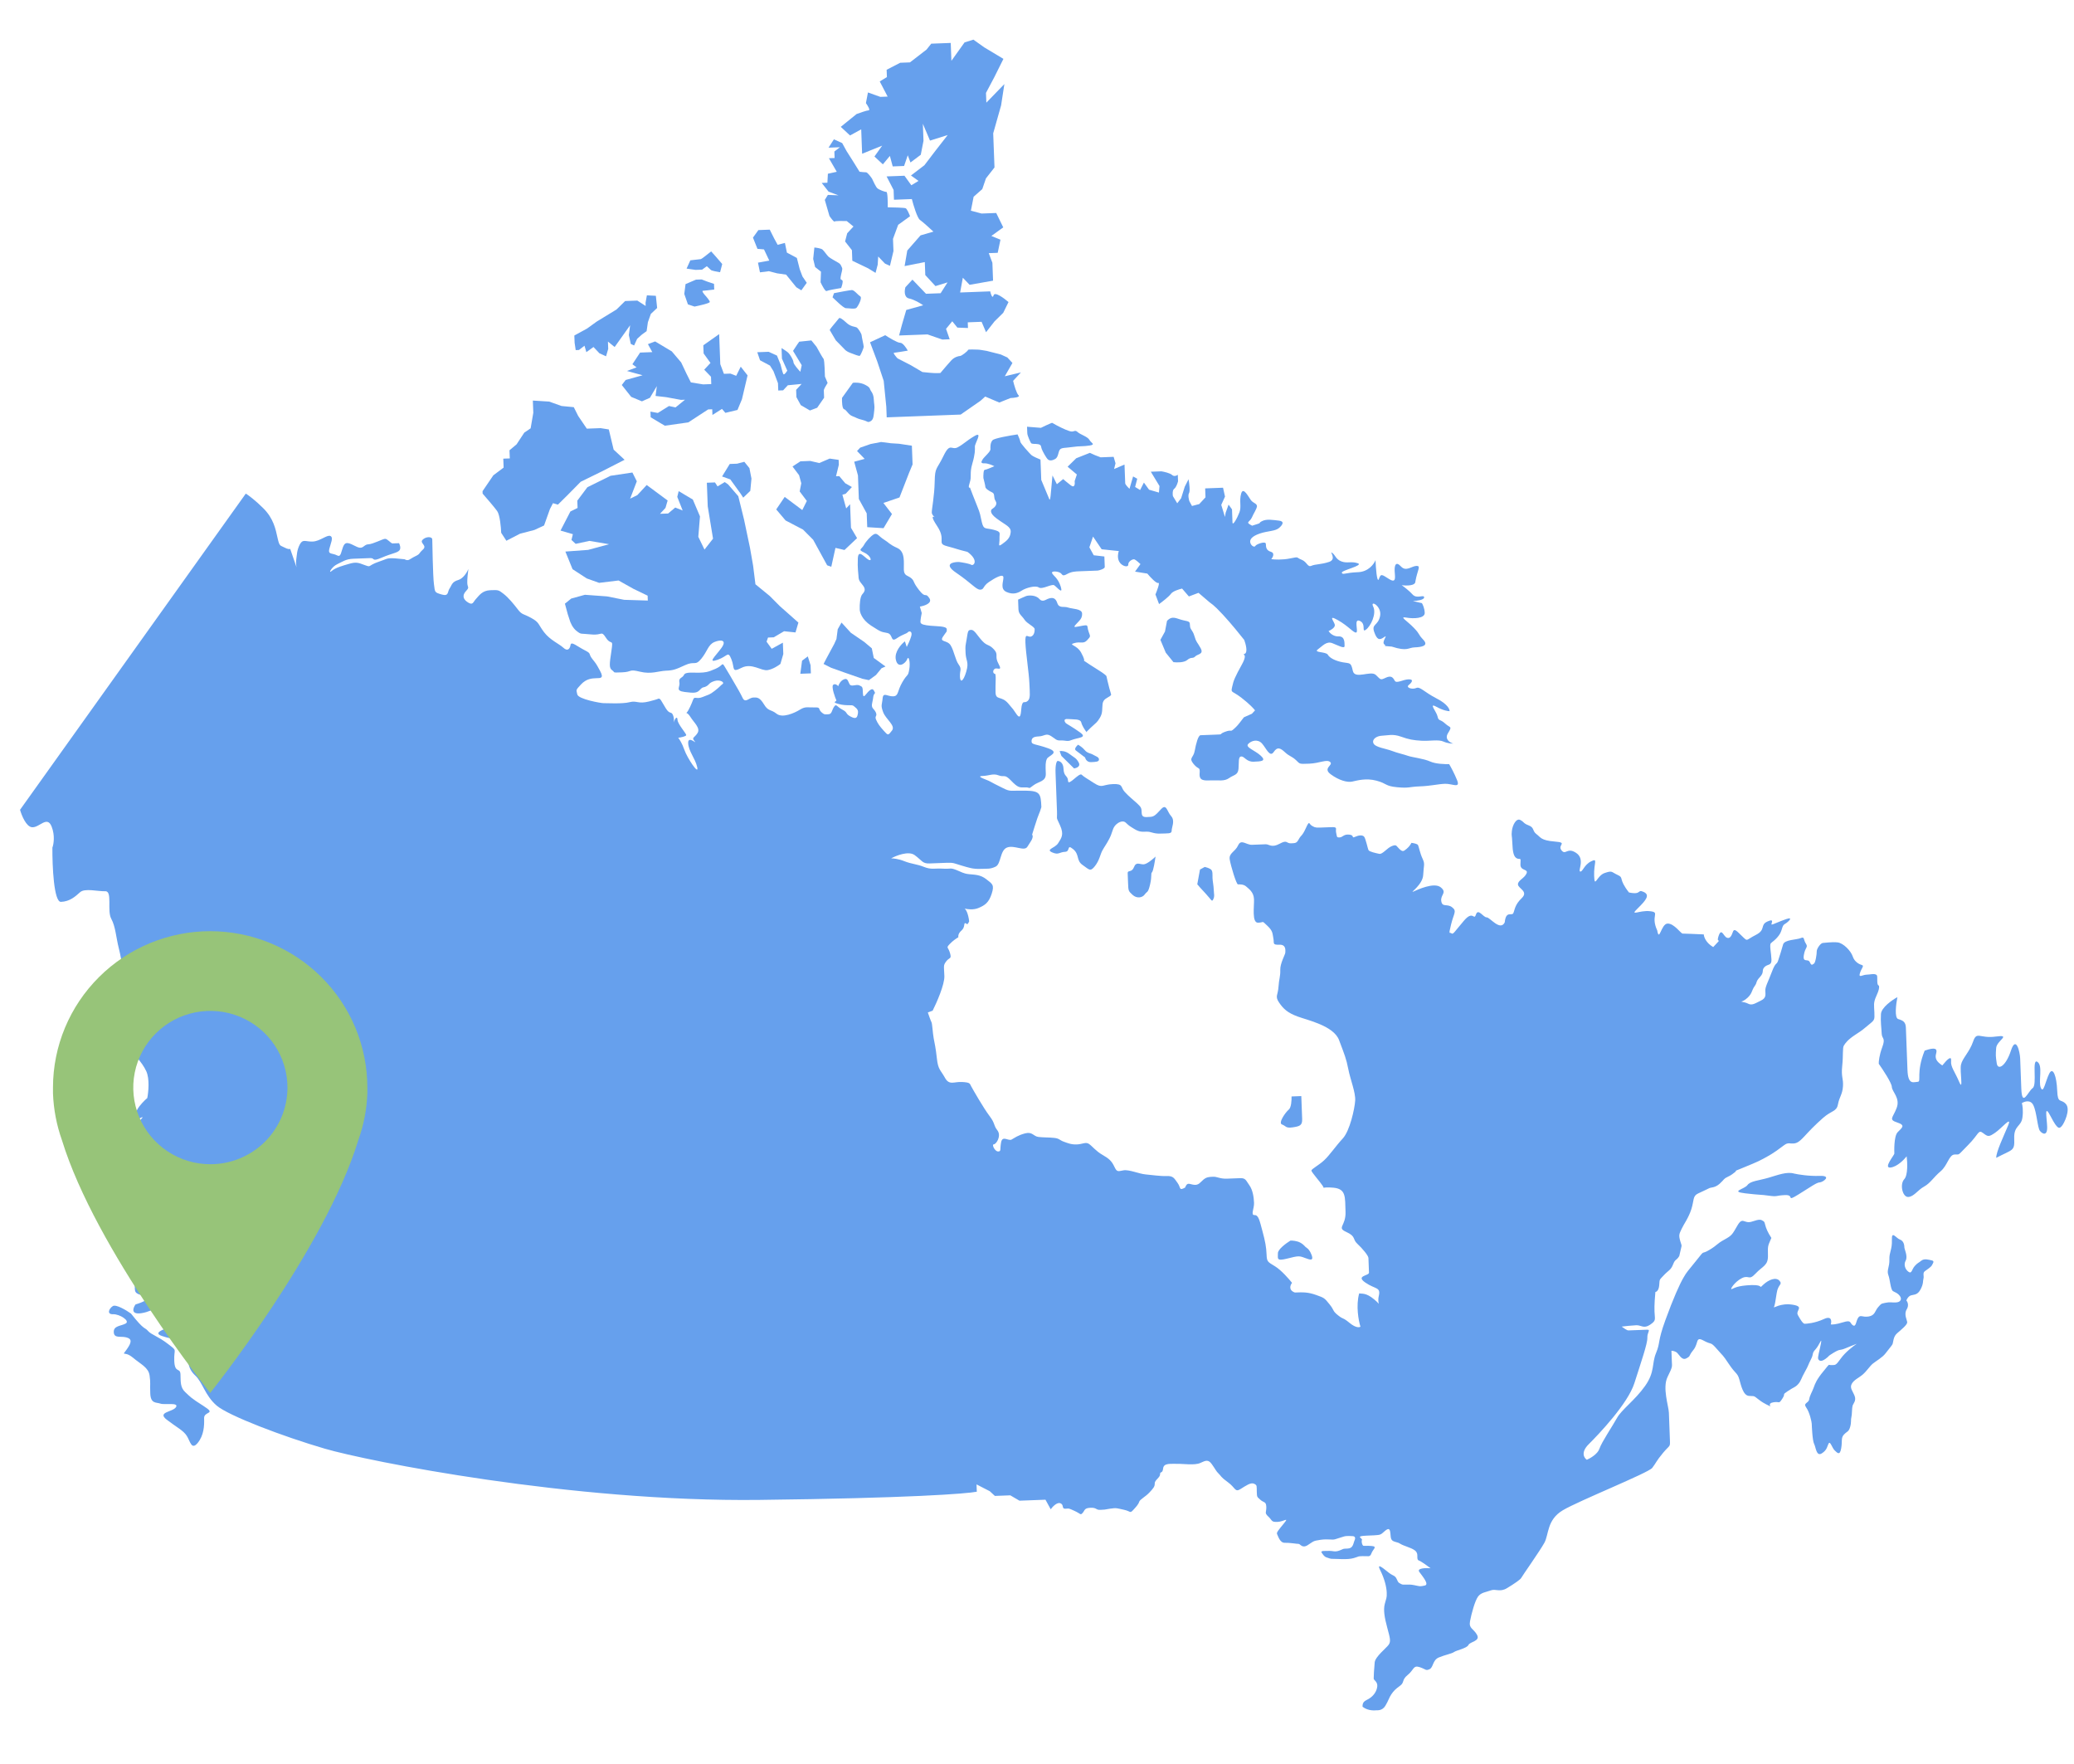
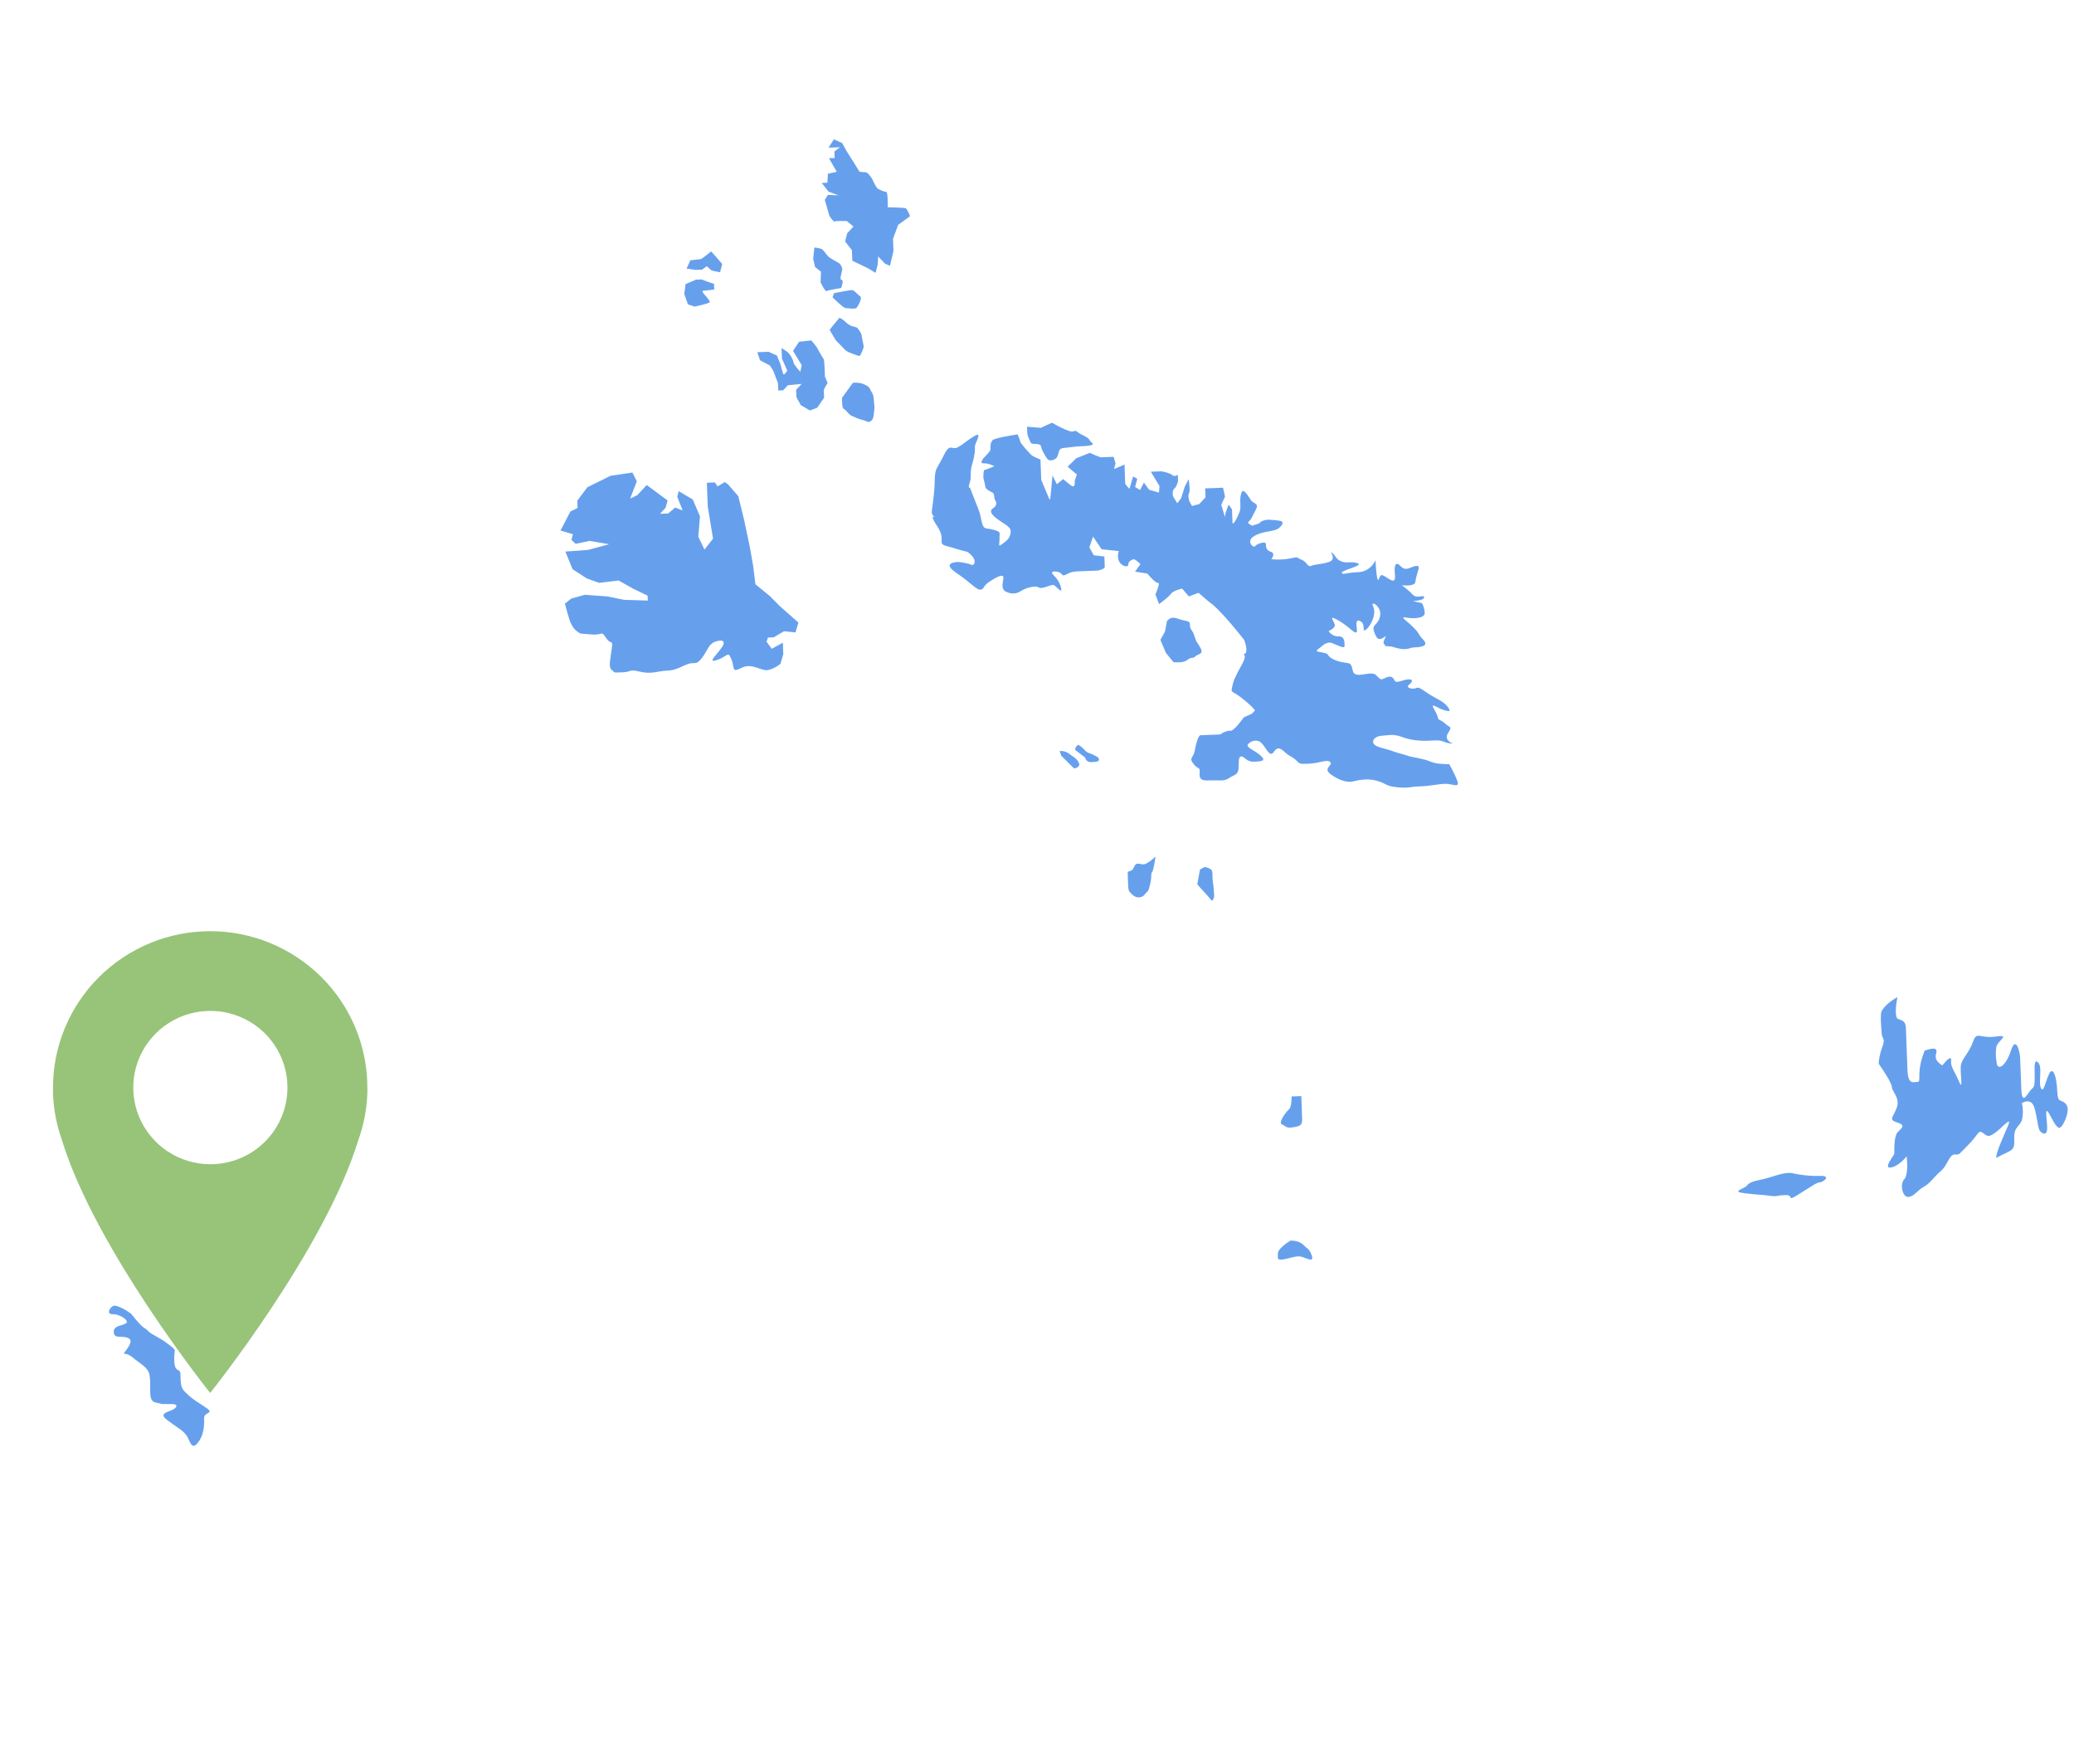
<svg xmlns="http://www.w3.org/2000/svg" width="274" height="233" viewBox="0 0 274 233" fill="none" aria-hidden="true">
-   <path d="M2.648 106.967L32.472 65.2C32.802 65.402 33.73 66.077 34.803 67.155C36.144 68.502 36.412 69.89 36.671 71.063C36.93 72.236 37.029 72.017 37.578 72.319C38.018 72.561 38.268 72.544 38.338 72.505L39.183 74.947C39.14 74.769 39.072 74.306 39.142 73.873C39.229 73.332 39.205 72.688 39.606 71.92C40.008 71.152 40.346 71.57 41.312 71.533C42.279 71.497 43.212 70.601 43.65 70.8C44.088 70.999 43.686 71.766 43.5 72.526C43.313 73.286 43.95 73.047 44.499 73.349C45.048 73.65 45.023 73.006 45.317 72.243C45.611 71.479 46.049 71.677 47.035 72.178C48.022 72.678 47.993 71.927 48.638 71.903C49.282 71.878 50.546 71.185 50.868 71.173C51.19 71.161 51.644 71.789 51.859 71.781L52.718 71.749C52.833 71.96 53.002 72.448 52.754 72.715C52.444 73.049 51.8 73.074 50.424 73.663C49.049 74.252 49.565 73.695 48.921 73.72L46.666 73.805C45.7 73.841 45.283 74.179 44.543 74.53C43.804 74.88 43.303 75.867 43.824 75.417C44.345 74.967 45.303 74.716 46.154 74.469C47.005 74.222 47.331 74.317 48.094 74.611C48.858 74.905 48.747 74.802 49.168 74.571C49.59 74.34 50.015 74.216 50.651 73.977C51.287 73.738 51.283 73.631 53.443 73.872C53.992 74.174 54.087 73.848 54.827 73.497C55.566 73.147 55.244 73.159 55.868 72.598C56.492 72.037 55.406 71.755 55.819 71.309C56.233 70.864 57.092 70.831 57.108 71.261C57.124 71.69 57.182 76.097 57.33 77.166C57.478 78.236 57.371 78.24 58.349 78.526C59.328 78.811 59.089 78.175 59.395 77.734C59.7 77.292 59.684 76.863 60.535 76.615C61.216 76.418 61.714 75.568 61.879 75.167C61.822 75.564 61.713 76.485 61.733 77.001C61.757 77.645 62.075 77.525 61.558 78.082C61.042 78.639 61.169 79.172 61.83 79.578C62.49 79.983 62.474 79.553 62.887 79.108C63.3 78.662 63.706 78.001 64.779 77.961C65.853 77.921 65.853 77.921 66.517 78.433C67.182 78.946 67.859 79.781 68.424 80.512C68.989 81.243 69.088 81.025 70.186 81.628C71.284 82.232 71.078 82.455 71.87 83.5C72.662 84.546 73.863 85.038 74.42 85.555C74.977 86.071 75.287 85.737 75.374 85.196C75.461 84.655 76.241 85.379 77.228 85.879C78.214 86.38 77.673 86.292 78.239 87.024C78.804 87.755 78.688 87.544 79.266 88.598C79.843 89.651 79.302 89.564 78.765 89.585C78.228 89.605 77.477 89.633 76.753 90.413C76.03 91.193 76.133 91.082 76.265 91.722C76.397 92.362 79.427 92.893 79.749 92.881C80.072 92.869 82.227 93.002 83.185 92.751C84.144 92.5 84.271 93.033 85.762 92.654C87.253 92.275 86.824 92.292 87.039 92.284C87.253 92.275 87.373 92.594 87.946 93.54C88.519 94.486 88.71 93.834 88.953 94.577C89.046 94.862 89.046 95.181 89.02 95.425C89.209 94.761 89.491 94.586 89.51 95.094C89.53 95.631 90.652 96.879 90.66 97.093C90.667 97.265 89.956 97.407 89.599 97.456C89.749 97.629 90.121 98.189 90.411 99.038C90.774 100.1 92.37 102.513 92.111 101.34C91.852 100.167 90.956 99.233 90.916 98.159C90.875 97.085 92.216 98.433 91.767 97.912C91.317 97.391 91.75 97.482 92.156 96.822C92.561 96.162 91.674 95.442 91.216 94.707C90.758 93.972 90.555 94.302 90.762 94.079C90.969 93.856 91.366 92.981 91.56 92.436C91.755 91.891 91.99 92.42 92.837 92.065C93.683 91.711 93.688 91.818 94.419 91.253C95.15 90.688 95.146 90.581 95.46 90.354C95.774 90.127 95.114 89.722 94.37 89.965C93.627 90.208 93.742 90.418 93.321 90.649C92.9 90.88 92.891 90.665 92.478 91.111C92.065 91.557 91.743 91.569 90.446 91.403C89.15 91.236 89.885 90.779 89.754 90.138C89.622 89.498 90.163 89.585 90.361 89.148C90.56 88.71 91.642 88.885 92.393 88.856C93.145 88.828 93.467 88.816 94.525 88.346C95.582 87.876 95.351 87.455 95.694 87.979C95.967 88.399 96.803 89.837 97.186 90.504C97.377 90.819 97.83 91.598 98.11 92.189C98.46 92.929 98.969 92.157 99.506 92.137C100.043 92.117 100.365 92.104 100.938 93.05C101.511 93.997 101.821 93.662 102.597 94.278C103.373 94.894 104.959 94.189 105.695 93.731C106.43 93.274 106.76 93.476 107.619 93.444C108.478 93.412 108.057 93.642 108.503 94.056C108.948 94.469 109.052 94.358 109.481 94.342C109.911 94.325 109.89 93.788 110.196 93.347C110.502 92.905 110.518 93.335 111.286 93.736C112.054 94.137 111.629 94.261 112.396 94.662C113.164 95.063 113.259 94.737 113.346 94.196C113.434 93.655 112.996 93.457 112.773 93.25C112.55 93.043 111.914 93.282 110.828 93.001C109.743 92.719 110.602 92.686 110.486 92.476C110.371 92.265 109.773 90.675 110.087 90.448C110.338 90.266 110.627 90.499 110.739 90.638C110.803 90.421 111.036 89.939 111.459 89.751C111.987 89.516 112.004 89.946 112.235 90.367C112.465 90.788 113.094 90.335 113.531 90.533C113.969 90.732 113.969 90.732 114.001 91.591C114.033 92.45 114.431 91.575 114.848 91.236C115.265 90.898 115.377 91.001 115.612 91.53C115.302 91.864 115.417 92.075 115.231 92.835C115.044 93.594 115.474 93.578 115.709 94.107C115.944 94.636 115.51 94.545 115.745 95.073C115.98 95.602 116.207 95.916 116.768 96.54C117.329 97.164 117.329 97.164 117.842 96.5C118.354 95.835 117.034 95.025 116.675 94.071C116.317 93.116 116.531 93.108 116.606 92.245C116.681 91.382 117.242 92.006 117.994 91.978C118.746 91.95 118.507 91.314 119.214 90.104C119.921 88.895 119.941 89.432 120.119 88.457C120.298 87.483 120.047 86.525 119.852 87.07C119.658 87.614 118.612 88.406 118.349 87.126C118.138 86.102 119.061 85.092 119.548 84.715L119.791 85.459C119.925 85.203 120.231 84.561 120.383 84.039C120.574 83.386 120.14 83.295 119.933 83.518C119.727 83.741 119.297 83.757 118.459 84.326C117.62 84.895 118.009 83.806 117.249 83.619C116.489 83.433 116.605 83.644 115.061 82.626C113.826 81.813 113.56 80.819 113.581 80.424C113.562 79.923 113.607 78.832 113.937 78.475C114.351 78.03 114.338 77.707 113.889 77.187C113.439 76.666 113.431 76.451 113.419 76.129C113.407 75.807 113.271 75.06 113.33 73.767C113.389 72.475 114.185 73.627 114.734 73.929C115.283 74.231 115.036 73.38 114.16 72.983C113.285 72.586 113.822 72.566 114.124 72.017C114.426 71.468 115.046 70.799 115.467 70.568C115.889 70.338 116.124 70.866 116.784 71.272C117.444 71.677 117.453 71.891 118.547 72.388C119.64 72.884 119.375 74.4 119.407 75.259C119.44 76.118 119.972 75.99 120.418 76.403C120.864 76.817 120.542 76.829 121.445 77.978C122.349 79.126 122.205 78.164 122.774 79.003C123.229 79.674 122.132 80.03 121.526 80.125L121.773 80.976C121.712 81.265 121.593 81.907 121.603 82.165C121.615 82.487 122.156 82.574 122.912 82.653C123.667 82.732 125.063 82.68 125.079 83.109C125.095 83.539 125.087 83.324 124.579 84.096C124.07 84.868 125.132 84.505 125.59 85.24C126.047 85.976 126.199 87.153 126.653 87.781C127.107 88.409 126.789 88.529 126.821 89.388C126.853 90.247 127.275 90.016 127.656 88.711C128.037 87.406 127.603 87.315 127.563 86.242C127.522 85.168 127.534 85.49 127.709 84.408C127.883 83.326 127.879 83.219 128.308 83.203C128.738 83.186 129.088 83.926 129.761 84.653C130.433 85.381 130.636 85.05 131.309 85.778C131.981 86.505 131.341 86.637 131.918 87.69C132.495 88.744 131.72 88.128 131.406 88.355C131.092 88.582 131.215 89.007 131.43 88.999C131.645 88.991 131.482 90.395 131.523 91.469C131.563 92.542 132.291 91.87 133.19 92.911C134.089 93.952 133.64 93.432 134.32 94.374C135.001 95.316 134.829 93.602 135.023 93.057C135.218 92.512 135.342 92.938 135.759 92.599C136.176 92.261 136.041 91.513 135.992 90.225C135.943 88.936 135.52 86.264 135.468 84.868C135.415 83.473 135.766 84.212 136.191 84.089C136.616 83.965 136.704 83.424 136.691 83.102C136.679 82.78 135.697 82.387 135.354 81.862C135.012 81.337 134.575 81.139 134.55 80.495L134.502 79.206C134.748 79.089 135.305 78.832 135.559 78.736C135.877 78.617 136.844 78.58 137.293 79.101C137.743 79.622 138.156 79.176 138.582 79.052C139.007 78.929 139.437 78.913 139.68 79.656C139.923 80.4 140.555 80.053 141.1 80.248C141.645 80.442 142.933 80.394 142.958 81.038C142.982 81.682 142.668 81.909 142.151 82.466C141.635 83.023 142.163 82.788 143.018 82.649C143.873 82.509 143.555 82.629 143.798 83.372C144.041 84.115 144.145 84.004 143.628 84.561C143.111 85.118 142.773 84.701 141.922 84.948C141.071 85.195 142.252 85.151 142.83 86.204C143.291 87.047 143.264 87.263 143.192 87.266C143.487 87.47 144.274 87.999 145.066 88.485C145.859 88.972 146.134 89.234 146.172 89.304C146.216 89.517 146.354 90.136 146.555 90.902C146.806 91.861 146.909 91.749 146.595 91.976C146.281 92.203 145.748 92.331 145.665 92.979C145.582 93.627 145.71 94.16 145.305 94.82C144.899 95.481 144.895 95.373 144.065 96.157C143.749 96.455 143.593 96.612 143.528 96.688C143.535 96.697 143.542 96.706 143.548 96.714C143.493 96.754 143.455 96.772 143.528 96.688C143.332 96.43 142.954 95.862 142.855 95.45C142.728 94.917 141.873 95.057 141.117 94.978C140.361 94.899 140.704 95.424 140.815 95.527C140.927 95.63 141.694 96.031 142.689 96.747C143.684 97.462 142.499 97.399 141.544 97.758C141.016 97.993 140.793 97.786 140.149 97.81C139.504 97.834 139.496 97.62 138.836 97.214C138.175 96.809 137.977 97.247 137.225 97.275C136.474 97.303 136.267 97.526 136.283 97.956C136.299 98.385 136.832 98.258 138.467 98.841C140.102 99.425 138.503 99.808 138.305 100.245C138.106 100.683 138.122 101.112 138.163 102.186C138.203 103.26 137.233 103.189 136.502 103.754C135.77 104.319 136.187 103.981 135.436 104.009C134.684 104.037 134.47 104.045 133.574 103.111C132.679 102.177 132.699 102.714 131.935 102.42C131.172 102.127 130.754 102.465 129.788 102.501C128.822 102.538 130.452 103.014 130.783 103.217C131.113 103.419 131.55 103.618 132.537 104.118C133.523 104.619 133.515 104.404 135.452 104.438C137.389 104.473 137.508 104.791 137.577 106.616C137.291 107.595 137.279 107.273 136.704 109.122C136.128 110.972 136.414 109.993 136.43 110.423C136.446 110.852 136.136 111.187 135.731 111.847C135.326 112.508 134.001 111.59 133.047 111.948C132.093 112.307 132.269 114.128 131.529 114.478C130.79 114.829 130.464 114.734 129.497 114.77C128.531 114.806 127.986 114.612 127.007 114.326C126.029 114.04 126.025 113.933 125.059 113.969L122.804 114.054C121.837 114.091 121.821 113.661 120.827 112.946C120.031 112.374 118.427 113.001 117.725 113.385C117.976 113.376 118.673 113.436 119.459 113.75C120.442 114.143 121.086 114.119 122.068 114.512C123.051 114.905 123.472 114.674 124.55 114.741C125.628 114.808 125.512 114.597 126.276 114.891C127.04 115.185 127.263 115.392 128.018 115.471C128.774 115.55 129.526 115.522 130.301 116.138C131.077 116.753 131.403 116.849 131.018 118.046C130.633 119.243 130.109 119.586 129.262 119.94C128.584 120.224 127.763 120.104 127.437 120.009C127.584 120.111 127.91 120.593 128.038 121.706C127.74 122.363 127.724 121.933 127.509 121.941C127.295 121.95 127.53 122.478 127.009 122.928C126.592 123.288 126.571 123.661 126.612 123.803C126.401 123.919 125.876 124.261 125.463 124.707C124.946 125.264 125.26 125.037 125.507 125.888C125.755 126.739 125.42 126.429 125.011 126.982C124.602 127.535 124.709 127.531 124.762 128.926C124.804 130.043 123.747 132.441 123.214 133.501L122.577 133.74C122.698 134.094 122.963 134.843 123.055 135.012C123.171 135.223 123.215 136.404 123.351 137.151C123.487 137.899 123.61 138.324 123.774 139.824C123.938 141.323 124.26 141.311 124.838 142.364C125.415 143.418 126.039 142.856 127.117 142.923C128.195 142.99 128.091 143.102 128.322 143.523C128.553 143.945 129.934 146.366 130.727 147.411C131.519 148.456 131.201 148.576 131.766 149.307C132.331 150.039 131.62 151.141 131.298 151.153C130.975 151.165 131.441 152.115 131.871 152.099C132.3 152.083 132.077 151.876 132.256 150.902C132.434 149.927 133.218 150.758 133.64 150.527C134.061 150.296 134.478 149.958 135.437 149.707C136.395 149.456 136.526 150.096 137.175 150.179C137.823 150.262 138.682 150.23 139.33 150.313C139.978 150.396 139.987 150.611 140.532 150.805C141.076 151 141.514 151.198 142.266 151.17C143.017 151.142 143.435 150.803 143.876 151.109C144.318 151.415 144.772 152.043 145.651 152.548C146.53 153.052 146.864 153.362 147.215 154.102C147.565 154.841 147.668 154.73 148.416 154.594C149.163 154.458 150.476 155.054 151.339 155.129C152.202 155.204 153.284 155.378 154.143 155.346C155.002 155.314 155.122 155.632 155.575 156.26C156.029 156.888 155.723 157.33 156.566 156.868C156.86 156.104 157.087 156.418 157.735 156.501C158.383 156.584 158.582 156.147 158.999 155.808C159.416 155.47 159.738 155.458 160.275 155.438C160.812 155.417 161.146 155.727 162.113 155.691L163.831 155.626C164.582 155.598 164.594 155.92 165.048 156.548C165.502 157.176 165.646 158.139 165.674 158.89C165.702 159.642 165.198 160.521 165.735 160.501C166.272 160.481 166.407 161.228 166.782 162.612C167.157 163.995 167.292 164.743 167.329 165.709C167.365 166.676 167.472 166.672 168.463 167.28C169.256 167.766 170.281 168.931 170.695 169.453C170.456 169.749 170.194 170.419 171.066 170.73C172.14 170.689 172.784 170.665 173.874 171.054C174.964 171.443 174.964 171.443 175.64 172.278C176.317 173.113 175.995 173.125 176.771 173.741C177.547 174.357 177.316 173.935 178.314 174.758C179.113 175.416 179.591 175.355 179.73 175.242C179.486 174.463 179.111 172.491 179.565 170.84C179.891 170.935 180.42 170.7 181.53 171.626C182.64 172.552 181.88 172.365 182.158 171.172C182.435 169.979 181.696 170.329 180.371 169.412C179.046 168.494 180.876 168.532 180.859 168.103L180.787 166.17C180.774 165.848 179.986 164.91 179.318 164.29C178.649 163.67 179.174 163.328 177.861 162.732C176.549 162.136 177.833 161.981 177.76 160.048C177.688 158.115 177.862 157.033 176.136 156.883C174.41 156.733 175.07 157.139 174.728 156.614C174.386 156.089 173.263 154.841 173.255 154.626C173.247 154.412 174.197 153.946 174.925 153.273C175.652 152.601 176.466 151.387 177.396 150.384C178.326 149.382 178.969 146.454 179.036 145.377C179.103 144.299 178.394 142.605 178.126 141.217C177.859 139.83 177.624 139.301 176.907 137.392C176.19 135.484 172.722 134.754 171.413 134.266C170.104 133.778 169.547 133.261 168.978 132.422C168.409 131.584 168.834 131.46 168.901 130.382C168.968 129.305 169.171 128.974 169.139 128.115C169.106 127.256 169.813 126.047 169.805 125.832C169.797 125.618 169.98 124.75 169.013 124.787C168.047 124.823 168.361 124.596 168.229 123.956C168.098 123.316 168.193 122.99 167.413 122.267C166.633 121.543 167.075 121.849 166.216 121.882C165.357 121.914 165.705 119.75 165.669 118.784C165.633 117.818 164.972 117.412 164.638 117.102C164.304 116.792 163.767 116.813 163.552 116.821C163.337 116.829 162.6 114.383 162.46 113.529C162.321 112.674 163.176 112.534 163.573 111.659C163.97 110.784 164.646 111.618 165.398 111.59L167.223 111.521C167.653 111.505 167.995 112.03 169.049 111.453C170.102 110.875 169.908 111.42 170.552 111.396C171.196 111.372 171.303 111.368 171.605 110.819C171.907 110.27 172.023 110.48 172.519 109.386C173.016 108.292 172.928 108.833 173.259 109.036C173.589 109.239 173.7 109.342 174.344 109.318L175.848 109.261C176.814 109.225 176.393 109.456 176.52 109.988C176.648 110.521 176.544 110.633 176.974 110.616C177.403 110.6 177.495 110.167 178.25 110.246C179.006 110.325 178.485 110.775 179.014 110.54C179.543 110.305 179.972 110.288 180.195 110.495C180.418 110.702 180.685 112.09 180.801 112.3C180.916 112.511 181.783 112.693 182.217 112.785C182.65 112.876 183.262 111.992 183.898 111.753C184.534 111.514 184.435 111.733 184.881 112.147C185.311 112.546 185.422 112.455 185.806 112.144L185.847 112.11C186.181 111.84 186.397 111.48 186.463 111.334C186.715 111.361 187.242 111.456 187.334 111.624C187.45 111.835 187.589 112.69 187.94 113.429C188.29 114.169 188.08 114.284 188.021 115.577C187.962 116.869 186.177 118.012 186.706 117.777C187.234 117.542 189.453 116.49 190.34 117.21C191.227 117.929 190.269 118.18 190.409 119.035C190.549 119.89 191.173 119.329 191.837 119.841C192.502 120.354 192.08 120.585 191.707 122.104C191.334 123.624 191.529 123.079 191.752 123.285C191.975 123.492 192.173 123.054 193.409 121.61C194.645 120.166 194.702 121.669 194.991 120.798C195.281 119.927 195.974 121.191 196.403 121.175C196.833 121.159 198.194 123.043 198.794 121.837C198.948 120.219 199.732 121.049 199.93 120.612C200.129 120.174 200.105 119.53 201.039 118.635C201.973 117.739 200.561 117.362 200.54 116.826C200.52 116.289 201.371 116.042 201.669 115.385C201.967 114.729 200.798 115.095 200.869 114.125C200.94 113.155 200.849 113.588 200.411 113.39C199.974 113.191 199.842 112.551 199.797 111.37C199.753 110.189 199.658 110.515 199.737 109.759C199.816 109.004 200.316 108.017 200.865 108.319C201.414 108.621 201.204 108.736 201.967 109.03C202.731 109.324 202.425 109.765 202.978 110.175C203.531 110.584 203.547 111.013 205.381 111.159C207.214 111.305 205.719 111.577 206.284 112.308C206.849 113.04 207.02 111.85 208.233 112.665C209.446 113.479 208.429 115.023 208.756 115.118C209.082 115.214 209.26 114.239 210.21 113.773C211.16 113.307 210.54 113.976 210.605 115.694C210.67 117.412 210.927 115.682 211.989 115.319C213.05 114.957 212.844 115.179 213.719 115.577C214.594 115.974 213.735 116.006 215.204 117.886C216.938 118.251 216.261 117.416 217.136 117.813C218.012 118.21 217.499 118.875 216.358 119.993C215.218 121.111 216.581 120.2 217.985 120.362C219.389 120.524 218.005 120.899 218.941 122.907C219.216 124.509 219.446 122.027 220.305 121.995C221.164 121.963 222.075 123.326 222.29 123.318C222.462 123.312 224.228 123.388 225.09 123.428C225.102 123.75 225.368 124.535 226.335 125.101C227.782 123.541 226.649 124.874 227.034 123.677C227.419 122.48 227.679 123.653 228.116 123.851C228.554 124.05 228.752 123.612 228.947 123.067C229.141 122.522 229.595 123.15 230.264 123.77C230.932 124.39 230.602 124.188 231.973 123.491C233.345 122.794 232.462 122.182 233.519 121.712C234.577 121.242 233.858 122.13 234.072 122.122C234.287 122.114 234.919 121.767 235.981 121.405C237.042 121.042 236.212 121.826 235.79 122.057C235.369 122.288 235.501 122.928 234.988 123.592C234.475 124.257 234.157 124.376 233.951 124.599C233.744 124.822 233.999 125.888 234.032 126.747C234.064 127.606 233.515 127.304 233.102 127.749C232.688 128.195 233.126 128.394 232.506 129.062C231.886 129.731 232.208 129.719 231.799 130.272C231.389 130.825 231.517 131.357 230.575 132.038C230.384 132.176 230.205 132.26 230.038 132.307C230.393 132.375 230.73 132.46 230.917 132.563C231.466 132.865 231.884 132.526 232.623 132.176C233.363 131.826 233.239 131.4 233.219 130.863C233.199 130.326 233.604 129.666 234.092 128.357C234.581 127.049 234.704 127.474 234.899 126.929C235.093 126.384 235.379 125.406 235.569 124.753C235.76 124.101 237.374 124.148 237.903 123.913C238.432 123.678 238.233 124.115 238.576 124.64C238.918 125.165 238.485 125.074 238.31 126.155C238.136 127.237 238.863 126.565 239.098 127.094C239.333 127.622 239.432 127.403 239.643 127.288C239.854 127.173 240.024 125.983 240.012 125.661C240 125.339 240.508 124.567 240.831 124.555C241.153 124.543 242.008 124.403 242.763 124.482C243.519 124.561 244.526 125.599 244.769 126.342C245.012 127.086 245.668 127.384 245.994 127.479C246.32 127.574 245.903 127.912 245.713 128.565C245.522 129.217 246.043 128.767 246.58 128.747C247.117 128.727 247.435 128.607 247.761 128.703C248.087 128.798 247.988 129.017 248.012 129.661C248.036 130.305 248.243 130.082 248.251 130.297C248.259 130.512 248.267 130.727 247.87 131.602C247.473 132.477 247.592 132.795 247.629 133.761C247.665 134.728 247.665 134.728 246.83 135.404C245.996 136.081 246.206 135.965 245.157 136.65C244.107 137.335 243.801 137.776 243.599 138.106C243.396 138.437 243.536 139.292 243.378 140.803C243.22 142.314 243.546 142.409 243.479 143.487C243.412 144.565 242.995 144.903 242.816 145.878C242.638 146.852 241.986 146.662 240.841 147.672C239.696 148.683 239.076 149.352 238.353 150.132C237.63 150.912 237.312 151.031 236.882 151.047C236.453 151.063 236.341 150.96 236.023 151.08C235.705 151.199 234.978 151.872 234.032 152.445C233.275 152.904 232.593 153.252 232.346 153.369C232.1 153.485 231.31 153.838 230.124 154.312C228.641 154.906 229.595 154.547 229.281 154.774C228.967 155.001 228.76 155.224 228.231 155.459C227.703 155.694 227.814 155.797 227.19 156.358C226.566 156.92 226.025 156.832 225.814 156.948C225.604 157.063 225.075 157.298 224.335 157.649C223.596 157.999 223.831 158.528 223.446 159.725C223.061 160.922 222.445 161.698 222.147 162.355C221.849 163.011 221.746 163.122 221.993 163.973C222.24 164.824 222.216 164.18 221.851 165.914C221.446 166.574 221.326 166.256 221.033 167.02C220.739 167.784 220.417 167.796 219.797 168.464C219.177 169.133 219.276 168.914 219.201 169.777C219.141 170.468 218.84 170.651 218.696 170.656C218.644 171.16 218.546 172.382 218.579 173.241C218.619 174.315 218.838 174.414 217.999 174.984C217.16 175.553 216.818 175.028 216.174 175.052C215.658 175.072 214.673 175.181 214.245 175.233C214.467 175.403 214.953 175.743 215.124 175.737L217.594 175.644C218.131 175.624 217.606 175.966 217.634 176.718C217.663 177.469 216.789 179.975 215.924 182.696C215.059 185.417 211.232 189.432 209.884 190.773C208.807 191.845 209.272 192.588 209.639 192.825C210.098 192.628 211.073 192.061 211.304 191.364C211.594 190.493 213.021 188.397 213.624 187.299C214.228 186.201 216.009 184.951 217.336 183.073C218.663 181.195 218.193 180.137 218.785 178.717C219.377 177.297 218.947 177.313 220.019 174.37C221.091 171.426 221.885 169.676 222.39 168.797C222.894 167.918 222.898 168.025 224.13 166.473C225.362 164.922 224.643 165.809 225.8 165.12C226.956 164.431 226.738 164.332 227.791 163.755C228.845 163.178 228.841 163.07 229.548 161.861C230.255 160.651 230.403 161.721 231.464 161.359C232.491 161.008 232.629 161.093 232.935 161.282L232.967 161.302C233.298 161.505 232.992 161.946 234.019 163.52C233.626 164.503 233.514 164.4 233.567 165.795C233.619 167.191 232.868 167.22 231.938 168.222C231.008 169.225 231.083 168.362 230.133 168.828C229.182 169.294 228.471 170.396 228.789 170.276C229.107 170.157 229.525 169.818 231.35 169.75C233.175 169.681 232.233 170.362 232.961 169.689C233.688 169.017 234.642 168.658 235.092 169.179C235.542 169.699 234.893 169.616 234.723 170.805C234.553 171.995 234.462 172.428 234.362 172.647C234.263 172.866 235.201 172.078 236.824 172.339C238.447 172.601 237.174 173.079 237.521 173.711C237.867 174.343 238.209 174.868 238.424 174.86C238.639 174.851 239.713 174.811 240.981 174.226C241.995 173.757 241.995 174.51 241.868 174.945C242.013 174.975 242.535 174.963 243.471 174.669C244.639 174.303 244.334 174.745 244.775 175.05C245.217 175.356 245.184 174.497 245.49 174.056C245.796 173.614 246.027 174.036 246.882 173.896C247.737 173.756 247.713 173.112 248.126 172.666C248.539 172.221 248.432 172.225 249.072 172.093C249.712 171.961 249.824 172.065 250.468 172.04C251.112 172.016 251.311 171.579 250.973 171.161C250.634 170.744 250.42 170.752 250.089 170.549C249.759 170.347 249.711 169.058 249.472 168.422C249.233 167.786 249.646 167.34 249.61 166.374C249.573 165.408 249.991 165.069 249.942 163.781C249.893 162.492 250.471 163.546 251.016 163.74C251.561 163.935 251.585 164.579 251.593 164.794C251.601 165.009 252.067 165.959 251.765 166.508C251.463 167.057 251.702 167.693 252.144 167.999C252.585 168.305 252.561 167.661 252.974 167.215C253.388 166.769 253.392 166.877 253.809 166.538C254.227 166.2 254.771 166.395 255.205 166.486C255.639 166.577 255.329 166.911 255.229 167.13C255.13 167.349 254.605 167.691 254.291 167.918C253.977 168.145 254.208 168.566 254.113 168.892C254.018 169.219 254.137 169.537 253.736 170.304C253.335 171.072 252.901 170.981 252.476 171.105C252.135 171.203 251.921 171.591 251.856 171.773C252.006 171.947 252.225 172.426 251.9 172.954C251.495 173.615 251.953 174.35 251.965 174.672C251.977 174.994 251.142 175.671 250.622 176.121C250.101 176.57 250.129 177.322 250.03 177.541C249.931 177.759 249.518 178.205 249.108 178.758C248.699 179.311 247.856 179.773 247.439 180.111C247.021 180.45 246.616 181.11 246.096 181.56C245.575 182.009 244.939 182.248 244.637 182.797C244.335 183.346 244.781 183.76 245.02 184.396C245.259 185.032 244.841 185.37 244.746 185.696C244.651 186.023 244.683 186.882 244.588 187.208C244.493 187.534 244.612 187.852 244.422 188.504C244.231 189.157 244.012 189.057 243.599 189.503C243.186 189.949 243.417 190.37 243.238 191.344C243.06 192.319 242.722 191.902 242.387 191.592C242.053 191.282 241.802 190.323 241.599 190.654C241.397 190.984 241.417 191.521 240.682 191.978C239.946 192.436 239.898 191.148 239.667 190.726C239.436 190.305 239.359 188.265 239.351 188.05C239.343 187.835 239.08 186.555 238.626 185.927C238.172 185.299 238.928 185.378 239.015 184.837C239.102 184.296 239.408 183.854 239.602 183.31C239.797 182.765 239.992 182.22 240.917 181.11C241.843 179.999 241.426 180.338 241.963 180.318C242.5 180.297 242.504 180.405 243.219 179.41C243.791 178.614 244.843 177.808 245.298 177.504C245.086 177.583 244.492 177.814 243.815 178.097C242.968 178.452 243.17 178.122 242.224 178.695C241.278 179.268 241.807 179.033 241.179 179.487C240.551 179.941 240.328 179.734 240.213 179.523C240.097 179.313 240.387 178.441 240.565 177.467C240.744 176.493 240.359 177.69 239.842 178.247C239.325 178.804 239.647 178.792 239.246 179.56C238.845 180.327 238.952 180.323 238.448 181.203C237.943 182.082 237.956 182.404 237.542 182.85C237.129 183.295 237.017 183.192 236.179 183.761C235.34 184.33 235.972 183.984 235.464 184.756C234.955 185.528 235.154 185.09 234.299 185.23C233.444 185.369 234.001 185.886 233.889 185.783C233.778 185.679 233.126 185.489 232.35 184.873C231.574 184.257 231.797 184.464 231.041 184.385C230.285 184.306 230.022 183.025 229.775 182.174C229.528 181.323 229.321 181.546 228.41 180.183C227.498 178.819 227.729 179.241 226.83 178.199C225.93 177.158 226.165 177.687 225.067 177.083C223.969 176.479 224.435 177.429 223.716 178.317C222.997 179.204 223.422 179.08 222.79 179.427C222.158 179.773 221.799 178.819 221.469 178.616C221.205 178.454 220.924 178.422 220.817 178.426L220.869 179.822C220.898 180.573 221.001 180.462 220.302 181.886C219.603 183.31 220.448 185.751 220.48 186.61L220.537 188.113L220.613 190.154C220.654 191.227 220.638 190.798 219.712 191.908C218.786 193.018 218.794 193.233 218.281 193.897C217.769 194.562 208.553 198.242 206.45 199.504C204.347 200.766 204.634 202.691 204.031 203.788C203.427 204.886 201.079 208.201 200.979 208.419C200.88 208.638 200.041 209.207 199.095 209.781C198.149 210.354 197.592 209.837 196.956 210.076C196.32 210.315 195.675 210.34 195.266 210.893C194.857 211.446 194.385 213.184 194.206 214.158C194.028 215.133 194.672 215.108 195.134 215.951C195.596 216.794 194.2 216.847 194.002 217.284C193.803 217.722 192.415 217.989 192.101 218.216C191.787 218.443 190.932 218.582 190.085 218.937C189.239 219.291 189.382 220.254 188.854 220.489C188.325 220.724 188.424 220.505 187.553 220.215C186.682 219.925 186.813 220.566 185.979 221.242C185.144 221.919 185.586 222.225 184.958 222.678C184.33 223.132 184.123 223.355 183.817 223.797C183.511 224.238 183.42 224.672 183.015 225.332C182.609 225.993 181.961 225.909 181.854 225.913C181.746 225.917 180.784 226.061 180.008 225.445C179.98 224.694 180.409 224.678 180.934 224.335C181.459 223.993 181.868 223.44 181.951 222.792C182.034 222.143 181.489 221.949 181.481 221.734C181.473 221.519 181.536 220.334 181.615 219.579C181.694 218.823 183.157 217.693 183.463 217.251C183.763 216.818 183.65 216.4 183.292 215.079L183.271 215C182.896 213.616 182.752 212.654 182.939 211.894C183.125 211.135 183.232 211.131 183.204 210.379C183.176 209.628 182.921 208.562 182.339 207.401C181.758 206.24 182.984 207.377 183.537 207.786C184.09 208.195 184.3 208.08 184.535 208.609C184.77 209.137 184.766 209.03 185.096 209.233C185.427 209.435 185.955 209.2 186.822 209.383C187.689 209.565 187.582 209.569 188.222 209.437C188.862 209.306 187.963 208.264 187.509 207.636C187.146 207.134 188.349 207.103 188.996 207.15C188.591 206.843 187.714 206.209 187.453 206.133C187.127 206.038 187.321 205.493 187.202 205.175C187.082 204.857 186.859 204.65 185.769 204.261C184.679 203.872 185.109 203.856 184.349 203.67C183.59 203.483 183.788 203.046 183.652 202.298C183.517 201.55 182.901 202.326 182.587 202.553C182.273 202.78 182.165 202.784 180.555 202.845C178.944 202.905 180.03 203.187 179.931 203.406C179.832 203.625 179.955 204.05 180.067 204.153C180.178 204.257 180.496 204.137 181.252 204.216C182.007 204.295 181.375 204.642 181.181 205.187C180.986 205.732 180.763 205.525 180.012 205.553C179.26 205.582 179.69 205.565 178.839 205.812C177.988 206.06 176.584 205.897 176.154 205.914C175.725 205.93 175.614 205.826 175.287 205.731C174.961 205.636 174.846 205.425 174.619 205.111C174.392 204.797 175.04 204.88 175.577 204.86C176.114 204.84 176.337 205.047 176.973 204.807C177.609 204.568 177.287 204.581 178.039 204.552C178.79 204.524 178.766 203.88 178.965 203.442C179.163 203.005 178.837 202.909 178.73 202.913C178.622 202.917 177.974 202.834 177.548 202.958C177.123 203.081 176.805 203.201 176.379 203.325C175.954 203.448 175.516 203.249 174.447 203.397C173.377 203.545 173.489 203.648 172.753 204.106C172.018 204.564 171.779 203.928 171.564 203.936C171.349 203.944 170.375 203.766 169.731 203.79C169.086 203.814 168.835 202.856 168.72 202.645C168.604 202.435 168.914 202.1 169.633 201.213C170.353 200.326 169.625 200.998 168.766 201.031C167.907 201.063 168.114 200.84 167.557 200.324C167 199.807 167.322 199.795 167.294 199.043C167.265 198.292 166.951 198.518 166.506 198.105C166.06 197.692 166.064 197.799 166.036 197.048C166.008 196.296 166.111 196.185 165.673 195.986C165.236 195.787 164.608 196.241 163.872 196.699C163.137 197.157 163.22 196.508 162.225 195.793C161.231 195.078 161.334 194.967 161 194.657C160.665 194.347 160.546 194.029 160.092 193.401C159.638 192.773 159.32 192.892 158.581 193.242C157.841 193.593 156.219 193.331 155.467 193.36C154.716 193.388 153.741 193.21 153.662 193.965C153.583 194.721 153.245 194.304 153.261 194.733C153.277 195.163 152.538 195.513 152.554 195.942C152.57 196.372 152.363 196.595 151.847 197.152C151.33 197.709 150.59 198.059 150.495 198.386C150.4 198.712 150.09 199.046 149.677 199.492C149.263 199.937 149.359 199.611 148.492 199.429C147.625 199.246 147.513 199.143 146.658 199.283C145.803 199.422 146.018 199.414 145.374 199.439C144.73 199.463 144.932 199.133 144.073 199.165C143.214 199.197 143.334 199.515 143.024 199.85C142.714 200.184 142.813 199.965 141.938 199.568C141.063 199.171 141.282 199.27 140.745 199.29C140.208 199.311 140.617 198.758 140.072 198.563C139.636 198.407 139.05 199.032 138.812 199.363L138.119 198.099L135.542 198.196L134.683 198.228L133.474 197.521L132.722 197.55L131.434 197.598L130.765 196.978L129.011 196.076L129.047 197.043C127.731 197.307 120.133 197.895 100.272 198.126C75.445 198.416 48.467 192.981 42.922 191.362C37.377 189.743 30.177 187.003 28.622 185.664C27.066 184.325 26.786 182.615 25.784 181.685C24.781 180.755 24.629 179.578 25.209 177.836C25.788 176.094 24.962 176.985 24.532 177.001C24.102 177.017 22.81 176.958 21.394 176.474C19.978 175.99 22.109 175.479 22.741 175.133C23.373 174.787 21.329 174.756 21.277 173.36C21.224 171.964 20.517 173.174 18.7 173.457C17.246 173.684 17.563 172.783 17.904 172.305C18.755 172.057 20.174 171.488 19.044 171.186C17.632 170.809 17.843 170.694 17.799 169.513C17.754 168.332 16.482 168.81 17.738 167.902C18.994 166.995 20.262 166.409 20.994 165.844C21.725 165.279 22.444 164.392 22.313 163.752C22.181 163.111 20.631 164.783 18.814 165.066C16.997 165.35 16.36 165.589 17.588 163.93C18.816 162.27 18.725 162.704 18.263 161.861C17.801 161.018 17.054 161.154 17.025 160.402C16.997 159.651 16.965 158.792 18.134 158.425C19.303 158.059 19.529 158.373 18.535 157.658C17.54 156.942 19.118 156.023 19.87 155.994C20.622 155.966 19.201 155.374 18.029 155.634C17.09 155.841 16.288 156.058 16.005 156.14C15.766 155.504 15.282 154.081 15.259 153.48C15.231 152.728 14.785 152.315 15.162 150.903C15.539 149.491 17.038 149.327 17.766 148.654C18.493 147.982 19.534 147.083 18.167 147.887C16.799 148.691 17.717 147.366 18.118 146.598C18.439 145.984 19.145 145.305 19.457 145.042C19.608 144.284 19.792 142.514 19.324 141.499C18.739 140.231 17.625 139.198 16.614 138.053C15.603 136.908 16.111 136.136 16.436 133.329C16.76 130.521 16.082 126.783 15.703 125.292C15.324 123.801 15.272 122.405 14.694 121.352C14.117 120.298 14.879 117.689 13.913 117.725C12.946 117.762 11.208 117.289 10.584 117.851L10.551 117.88C9.935 118.435 9.212 119.085 8.052 119.129C7.107 119.164 6.905 114.369 6.922 111.967C7.085 111.531 7.292 110.362 6.817 109.175C6.223 107.692 5.21 109.343 4.24 109.272C3.463 109.216 2.855 107.712 2.648 106.967Z" fill="#66A0ED" />
-   <path d="M139.451 102.137C139.406 100.935 139.607 100.554 139.713 100.515C139.963 100.505 140.472 100.701 140.505 101.56C140.545 102.634 141.074 102.399 141.102 103.15C141.131 103.902 142.565 102.02 142.899 102.33C143.234 102.64 143.452 102.739 144.554 103.451C145.656 104.162 145.636 103.625 147.032 103.572C148.428 103.52 148.015 103.965 148.576 104.589C149.137 105.213 149.69 105.623 150.247 106.139C150.804 106.656 150.808 106.763 150.832 107.408C150.857 108.052 151.389 107.924 151.926 107.904C152.463 107.884 152.67 107.661 153.393 106.881C154.116 106.101 154.157 107.175 154.718 107.799C155.279 108.423 154.775 109.302 154.791 109.732C154.807 110.161 154.266 110.074 153.3 110.11C152.333 110.147 152.106 109.833 151.462 109.857C150.818 109.881 150.496 109.893 149.835 109.488C149.175 109.083 149.175 109.083 148.729 108.669C148.284 108.256 147.548 108.714 147.242 109.156C146.936 109.597 146.953 110.027 146.551 110.794C146.15 111.562 145.944 111.785 145.642 112.334C145.34 112.883 145.261 113.639 144.645 114.415C144.029 115.19 143.909 114.872 143.026 114.26C142.143 113.649 142.651 112.877 141.764 112.158C140.877 111.438 141.454 112.492 140.703 112.52C139.951 112.548 139.86 112.982 138.985 112.585C138.109 112.188 139.394 112.032 139.799 111.371C140.204 110.711 140.618 110.265 140.032 108.997C139.447 107.729 139.686 108.365 139.641 107.184L139.565 105.144L139.451 102.137Z" fill="#66A0ED" />
-   <path d="M141.901 101.508L140.225 99.85 139.986 99.214C140.2 99.17 140.759 99.185 141.291 99.595 141.955 100.108 142.17 100.1 142.517 100.732 142.794 101.237 142.221 101.46 141.901 101.508zM143.351 100.055L142.134 99.133C141.868 98.932 142.219 98.54 142.428 98.37 142.611 98.47 143.044 98.755 143.315 99.089 143.653 99.506 144.083 99.49 144.413 99.692 144.743 99.895 145.177 99.986 145.189 100.308 145.201 100.631 144.771 100.647 144.127 100.671 143.612 100.69 143.395 100.268 143.351 100.055zM151.087 114.172C151.517 114.156 152.315 113.481 152.661 113.145 152.577 113.757 152.367 115.027 152.201 115.205 151.995 115.428 152.217 115.635 151.94 116.828 151.662 118.021 151.543 117.703 151.237 118.145 150.931 118.586 150.183 118.722 149.626 118.205 149.069 117.689 149.069 117.689 149.029 116.615L148.98 115.327C148.964 114.897 149.517 115.306 149.811 114.543 150.105 113.779 150.55 114.192 151.087 114.172zM162.994 96.305C163.411 95.945 163.719 95.561 163.821 95.413L164.334 94.749 165.391 94.279 165.805 93.833C165.653 93.624 165.085 93 164.022 92.18 162.693 91.155 162.602 91.588 162.784 90.721 162.967 89.854 163.165 89.417 164.071 87.77 164.977 86.123 163.919 86.593 164.448 86.358 164.871 86.17 164.578 85.062 164.379 84.532 163.889 83.906 162.641 82.361 161.565 81.198 160.22 79.743 160.006 79.751 159.783 79.544 159.604 79.379 158.745 78.651 158.338 78.308L157.066 78.786 156.167 77.745C155.776 77.832 154.932 78.093 154.688 78.446 154.443 78.799 153.544 79.493 153.126 79.795L152.648 78.523C152.878 77.976 153.275 76.908 153.021 77.003 152.766 77.099 151.952 76.219 151.576 75.767L149.953 75.506 150.669 74.511C150.483 74.339 150.068 73.975 149.893 73.895 149.674 73.796 149.042 74.142 149.058 74.572 149.074 75.001 148.207 74.819 147.861 74.187 147.584 73.681 147.71 73.046 147.808 72.791L145.541 72.554 144.403 70.876 143.919 72.293 144.496 73.346 145.9 73.508 145.952 74.904C145.96 75.119 145.217 75.362 145.002 75.37L142.747 75.455C141.996 75.483 141.566 75.499 140.934 75.846 140.302 76.192 140.397 75.866 140.067 75.663 139.737 75.461 138.874 75.386 138.993 75.704 139.113 76.022 139.769 76.32 140.136 77.489 140.502 78.657 139.599 77.509 139.269 77.306 138.939 77.104 137.678 77.904 137.237 77.598 136.795 77.292 135.519 77.662 134.994 78.005 134.469 78.347 133.833 78.586 132.958 78.189 132.083 77.792 132.583 76.805 132.563 76.268 132.543 75.732 131.49 76.309 130.651 76.878 129.812 77.447 130.043 77.869 129.506 77.889 128.969 77.909 128.4 77.07 126.303 75.644 124.626 74.503 125.856 74.227 126.68 74.232 127.112 74.287 128.043 74.439 128.307 74.601 128.637 74.803 129.361 74.024 127.813 72.899 126.293 72.526 126.508 72.518 125.096 72.141 123.684 71.764 125.068 71.39 123.814 69.501 122.954 68.206 123.189 68.145 123.506 68.326 123.324 68.187 123.111 67.96 123.101 67.7 123.085 67.271 123.45 65.537 123.484 63.6 123.519 61.663 123.75 62.085 124.647 60.223 125.545 58.361 125.697 59.538 126.54 59.076 127.382 58.615 127.585 58.284 128.742 57.596 129.899 56.907 128.778 58.562 128.794 58.992 128.811 59.421 128.831 59.958 128.45 61.263 128.069 62.567 128.403 62.877 128.113 63.748 127.882 64.445 128.033 64.468 128.138 64.392 128.297 64.817 128.71 65.898 129.09 66.83 129.564 67.995 129.452 67.891 129.707 68.957 129.963 70.022 130.165 69.692 131.251 69.974 132.337 70.256 132.019 70.375 132.047 71.127 132.075 71.878 131.769 72.32 132.397 71.866 133.026 71.412 133.443 71.074 133.522 70.319 133.601 69.563 132.841 69.376 131.624 68.455 130.65 67.717 130.899 67.299 131.146 67.182 131.391 67.03 131.813 66.62 131.539 66.2 131.197 65.675 131.503 65.233 131.065 65.035 130.627 64.836 130.186 64.53 130.178 64.316 130.171 64.144 130.002 63.462 129.918 63.143 129.905 62.785 129.921 62.067 130.093 62.061 130.265 62.054 131.013 61.739 131.365 61.583 131.109 61.449 130.49 61.186 130.06 61.202 129.524 61.222 129.623 61.003 129.825 60.673 130.028 60.343 130.863 59.666 130.851 59.344 130.839 59.022 130.818 58.485 131.128 58.151 131.376 57.883 133.434 57.526 134.433 57.381 134.549 57.628 134.785 58.164 134.791 58.336 134.799 58.55 136.033 59.902 136.256 60.108 136.434 60.274 137.133 60.577 137.461 60.708L137.562 63.392C137.877 64.133 138.53 65.678 138.625 65.933 138.721 66.187 138.792 65.604 138.816 65.281L139.045 62.799 139.626 63.96 140.461 63.283C140.573 63.386 140.928 63.696 141.46 64.106 141.991 64.516 142.026 63.905 141.976 63.549L142.266 62.678 141.045 61.648 142.185 60.53 143.986 59.817 144.643 60.115 145.406 60.409 147.124 60.344 147.372 61.195 147.185 61.955 148.561 61.365 148.601 62.439 148.654 63.835C148.66 64.007 149.033 64.394 149.219 64.566L149.695 62.935 150.244 63.237 149.962 64.323 150.623 64.728 151.123 63.742 151.804 64.684 153.109 65.065 153.184 64.202 152.037 62.31 153.433 62.257C153.793 62.315 154.582 62.493 154.849 62.741 155.116 62.989 155.461 62.826 155.601 62.713L155.633 63.572C155.571 63.825 155.384 64.377 155.132 64.559 154.881 64.74 154.909 65.284 154.954 65.533L155.527 66.479 156.04 65.815 156.52 64.291 157.021 63.305C157.111 63.803 157.251 64.866 157.089 65.13 156.927 65.394 157.049 65.956 157.13 66.204L157.476 66.836 158.434 66.585 159.261 65.693 159.217 64.512 161.579 64.423 161.838 65.596 161.342 66.69 161.832 68.285 161.919 67.744 162.308 66.654 162.762 67.282 162.826 69C162.847 69.537 163.45 68.439 163.744 67.675 164.038 66.911 163.688 66.172 163.973 65.193 164.259 64.215 164.96 65.694 165.298 66.111 165.636 66.528 166.281 66.504 165.983 67.161 165.685 67.817 165.681 67.71 165.383 68.366 165.085 69.022 164.437 68.939 165.423 69.44 167.018 68.95 166.06 69.201 166.692 68.854 167.324 68.508 168.191 68.69 168.947 68.769 169.702 68.848 169.504 69.286 168.983 69.736 168.462 70.185 167.492 70.114 166.43 70.477 165.369 70.84 165.063 71.281 165.186 71.707 165.31 72.132 165.747 72.331 165.847 72.112 165.946 71.893 167.218 71.415 167.234 71.844 167.251 72.274 167.267 72.704 167.919 72.894 168.441 73.046 168.161 73.602 167.955 73.86 168.352 73.917 169.401 73.978 170.425 73.767 171.705 73.504 171.173 73.632 171.936 73.925 172.7 74.219 172.728 74.971 173.257 74.736 173.786 74.501 174.542 74.58 175.603 74.217 176.665 73.855 175.547 72.714 175.988 73.02 176.43 73.326 176.45 73.863 177.214 74.157 177.977 74.451 178.502 74.108 179.373 74.398 180.244 74.688 177.151 75.342 177.27 75.66 177.39 75.978 177.7 75.644 179.418 75.579 180.792 75.527 181.527 74.496 181.723 73.987 181.761 74.989 181.898 76.905 182.142 76.552 182.432 75.681 182.548 75.891 183.538 76.499 184.529 77.107 184.278 76.149 184.249 75.397 184.221 74.645 184.416 74.101 185.088 74.828 185.761 75.555 186.484 74.775 187.128 74.751 187.773 74.727 187.256 75.284 186.99 76.799 187.013 77.4 185.794 77.382 185.181 77.297 185.476 77.501 186.177 78.034 186.626 78.533 187.187 79.157 188.129 78.477 188.145 78.906 188.158 79.25 187.159 79.374 186.658 79.392L187.851 79.67C187.965 79.845 188.199 80.345 188.222 80.946 188.25 81.698 186.747 81.754 185.772 81.576 184.798 81.398 185.896 82.002 186.791 82.936 187.687 83.87 187.249 83.671 188.033 84.502 188.817 85.332 187.747 85.48 186.888 85.513 186.029 85.545 185.942 86.086 183.874 85.411 182.255 85.257 183.337 85.431 182.895 85.125 182.454 84.819 183.487 83.705 182.859 84.159 182.231 84.613 181.905 84.517 181.542 83.456 181.18 82.394 182.051 82.684 182.324 81.383 182.598 80.083 180.951 79.177 181.417 80.127 181.883 81.078 181.085 82.72 180.456 83.174 179.828 83.628 180.536 82.419 179.66 82.021 178.785 81.624 179.498 83.425 179.18 83.545 178.862 83.664 178.181 82.722 176.753 81.916 175.325 81.109 176.332 82.147 176.348 82.576 176.361 82.92 175.8 83.242 175.517 83.36 175.67 83.605 176.147 84.089 176.834 84.063 177.693 84.031 177.618 84.894 177.634 85.323 177.65 85.753 176.771 85.248 176.008 84.955 175.244 84.661 174.731 85.325 174.103 85.779 173.475 86.233 175.189 86.061 175.42 86.482 175.651 86.903 176.419 87.305 177.393 87.483 178.367 87.661 178.467 87.443 178.726 88.616 178.985 89.789 181.088 88.527 181.757 89.147 182.425 89.766 182.322 89.878 183.061 89.528 183.801 89.177 184.028 89.491 184.259 89.912 184.489 90.334 185.328 89.765 186.08 89.736 186.831 89.708 186.525 90.15 186.108 90.488 185.691 90.826 186.562 91.116 187.091 90.881 187.619 90.646 188.077 91.382 189.832 92.283 191.235 93.005 191.533 93.689 191.507 93.941 191.292 93.949 190.643 93.844 189.765 93.361 188.667 92.757 189.789 94.005 189.921 94.645 190.052 95.286 190.255 94.955 190.923 95.575 191.592 96.195 191.902 95.861 191.294 96.852 190.808 97.644 191.556 98.096 191.991 98.223 191.776 98.231 191.215 98.188 190.69 97.95 190.034 97.652 188.861 97.911 187.783 97.844 186.705 97.777 186.164 97.69 185.074 97.301 183.985 96.912 183.348 97.151 182.597 97.179 181.845 97.207 181.217 97.661 181.452 98.19 181.687 98.719 183.091 98.881 183.855 99.175 184.618 99.469 185.485 99.651 186.03 99.846 186.575 100.04 188.087 100.198 188.962 100.595 189.662 100.913 190.911 100.952 191.448 100.932 191.639 101.247 192.116 102.111 192.495 103.043 192.969 104.208 191.867 103.497 190.9 103.533 189.934 103.569 189.083 103.816 187.58 103.873 186.077 103.93 186.192 104.14 184.574 103.986 182.955 103.832 183.265 103.498 181.853 103.121 180.441 102.744 179.272 103.111 178.632 103.242 177.991 103.374 176.906 103.092 175.8 102.274 174.694 101.455 176.185 101.077 175.739 100.663 175.293 100.25 174.347 100.823 172.951 100.876 171.555 100.928 171.77 100.92 171.213 100.404 170.656 99.887 170.334 99.899 169.777 99.382 169.22 98.866 168.778 98.56 168.27 99.332 167.761 100.103 167.283 98.831 166.722 98.207 166.161 97.583 165.31 97.83 164.897 98.276 164.483 98.722 165.788 99.103 166.568 99.826 167.348 100.549 166.596 100.577 165.63 100.614 164.663 100.65 164.42 99.907 163.991 99.923 163.561 99.939 163.697 100.687 163.622 101.55 163.547 102.413 163.006 102.326 162.378 102.779 161.75 103.233 160.99 103.047 160.024 103.083 159.058 103.119 158.413 103.144 158.484 102.173 158.555 101.203 158.361 101.748 157.684 100.913 157.008 100.078 157.656 100.161 157.834 99.187 158.013 98.213 158.294 97.127 158.616 97.115L160.442 97.046C161.838 96.993 160.871 97.03 161.826 96.671 162.78 96.313 162.474 96.754 162.994 96.305z" fill="#66A0ED" />
+   <path d="M141.901 101.508L140.225 99.85 139.986 99.214C140.2 99.17 140.759 99.185 141.291 99.595 141.955 100.108 142.17 100.1 142.517 100.732 142.794 101.237 142.221 101.46 141.901 101.508zM143.351 100.055L142.134 99.133C141.868 98.932 142.219 98.54 142.428 98.37 142.611 98.47 143.044 98.755 143.315 99.089 143.653 99.506 144.083 99.49 144.413 99.692 144.743 99.895 145.177 99.986 145.189 100.308 145.201 100.631 144.771 100.647 144.127 100.671 143.612 100.69 143.395 100.268 143.351 100.055zM151.087 114.172C151.517 114.156 152.315 113.481 152.661 113.145 152.577 113.757 152.367 115.027 152.201 115.205 151.995 115.428 152.217 115.635 151.94 116.828 151.662 118.021 151.543 117.703 151.237 118.145 150.931 118.586 150.183 118.722 149.626 118.205 149.069 117.689 149.069 117.689 149.029 116.615L148.98 115.327C148.964 114.897 149.517 115.306 149.811 114.543 150.105 113.779 150.55 114.192 151.087 114.172zM162.994 96.305C163.411 95.945 163.719 95.561 163.821 95.413L164.334 94.749 165.391 94.279 165.805 93.833C165.653 93.624 165.085 93 164.022 92.18 162.693 91.155 162.602 91.588 162.784 90.721 162.967 89.854 163.165 89.417 164.071 87.77 164.977 86.123 163.919 86.593 164.448 86.358 164.871 86.17 164.578 85.062 164.379 84.532 163.889 83.906 162.641 82.361 161.565 81.198 160.22 79.743 160.006 79.751 159.783 79.544 159.604 79.379 158.745 78.651 158.338 78.308L157.066 78.786 156.167 77.745C155.776 77.832 154.932 78.093 154.688 78.446 154.443 78.799 153.544 79.493 153.126 79.795L152.648 78.523C152.878 77.976 153.275 76.908 153.021 77.003 152.766 77.099 151.952 76.219 151.576 75.767L149.953 75.506 150.669 74.511C150.483 74.339 150.068 73.975 149.893 73.895 149.674 73.796 149.042 74.142 149.058 74.572 149.074 75.001 148.207 74.819 147.861 74.187 147.584 73.681 147.71 73.046 147.808 72.791L145.541 72.554 144.403 70.876 143.919 72.293 144.496 73.346 145.9 73.508 145.952 74.904C145.96 75.119 145.217 75.362 145.002 75.37L142.747 75.455C141.996 75.483 141.566 75.499 140.934 75.846 140.302 76.192 140.397 75.866 140.067 75.663 139.737 75.461 138.874 75.386 138.993 75.704 139.113 76.022 139.769 76.32 140.136 77.489 140.502 78.657 139.599 77.509 139.269 77.306 138.939 77.104 137.678 77.904 137.237 77.598 136.795 77.292 135.519 77.662 134.994 78.005 134.469 78.347 133.833 78.586 132.958 78.189 132.083 77.792 132.583 76.805 132.563 76.268 132.543 75.732 131.49 76.309 130.651 76.878 129.812 77.447 130.043 77.869 129.506 77.889 128.969 77.909 128.4 77.07 126.303 75.644 124.626 74.503 125.856 74.227 126.68 74.232 127.112 74.287 128.043 74.439 128.307 74.601 128.637 74.803 129.361 74.024 127.813 72.899 126.293 72.526 126.508 72.518 125.096 72.141 123.684 71.764 125.068 71.39 123.814 69.501 122.954 68.206 123.189 68.145 123.506 68.326 123.324 68.187 123.111 67.96 123.101 67.7 123.085 67.271 123.45 65.537 123.484 63.6 123.519 61.663 123.75 62.085 124.647 60.223 125.545 58.361 125.697 59.538 126.54 59.076 127.382 58.615 127.585 58.284 128.742 57.596 129.899 56.907 128.778 58.562 128.794 58.992 128.811 59.421 128.831 59.958 128.45 61.263 128.069 62.567 128.403 62.877 128.113 63.748 127.882 64.445 128.033 64.468 128.138 64.392 128.297 64.817 128.71 65.898 129.09 66.83 129.564 67.995 129.452 67.891 129.707 68.957 129.963 70.022 130.165 69.692 131.251 69.974 132.337 70.256 132.019 70.375 132.047 71.127 132.075 71.878 131.769 72.32 132.397 71.866 133.026 71.412 133.443 71.074 133.522 70.319 133.601 69.563 132.841 69.376 131.624 68.455 130.65 67.717 130.899 67.299 131.146 67.182 131.391 67.03 131.813 66.62 131.539 66.2 131.197 65.675 131.503 65.233 131.065 65.035 130.627 64.836 130.186 64.53 130.178 64.316 130.171 64.144 130.002 63.462 129.918 63.143 129.905 62.785 129.921 62.067 130.093 62.061 130.265 62.054 131.013 61.739 131.365 61.583 131.109 61.449 130.49 61.186 130.06 61.202 129.524 61.222 129.623 61.003 129.825 60.673 130.028 60.343 130.863 59.666 130.851 59.344 130.839 59.022 130.818 58.485 131.128 58.151 131.376 57.883 133.434 57.526 134.433 57.381 134.549 57.628 134.785 58.164 134.791 58.336 134.799 58.55 136.033 59.902 136.256 60.108 136.434 60.274 137.133 60.577 137.461 60.708L137.562 63.392C137.877 64.133 138.53 65.678 138.625 65.933 138.721 66.187 138.792 65.604 138.816 65.281L139.045 62.799 139.626 63.96 140.461 63.283C140.573 63.386 140.928 63.696 141.46 64.106 141.991 64.516 142.026 63.905 141.976 63.549L142.266 62.678 141.045 61.648 142.185 60.53 143.986 59.817 144.643 60.115 145.406 60.409 147.124 60.344 147.372 61.195 147.185 61.955 148.561 61.365 148.601 62.439 148.654 63.835C148.66 64.007 149.033 64.394 149.219 64.566L149.695 62.935 150.244 63.237 149.962 64.323 150.623 64.728 151.123 63.742 151.804 64.684 153.109 65.065 153.184 64.202 152.037 62.31 153.433 62.257C153.793 62.315 154.582 62.493 154.849 62.741 155.116 62.989 155.461 62.826 155.601 62.713L155.633 63.572C155.571 63.825 155.384 64.377 155.132 64.559 154.881 64.74 154.909 65.284 154.954 65.533L155.527 66.479 156.04 65.815 156.52 64.291 157.021 63.305C157.111 63.803 157.251 64.866 157.089 65.13 156.927 65.394 157.049 65.956 157.13 66.204L157.476 66.836 158.434 66.585 159.261 65.693 159.217 64.512 161.579 64.423 161.838 65.596 161.342 66.69 161.832 68.285 161.919 67.744 162.308 66.654 162.762 67.282 162.826 69C162.847 69.537 163.45 68.439 163.744 67.675 164.038 66.911 163.688 66.172 163.973 65.193 164.259 64.215 164.96 65.694 165.298 66.111 165.636 66.528 166.281 66.504 165.983 67.161 165.685 67.817 165.681 67.71 165.383 68.366 165.085 69.022 164.437 68.939 165.423 69.44 167.018 68.95 166.06 69.201 166.692 68.854 167.324 68.508 168.191 68.69 168.947 68.769 169.702 68.848 169.504 69.286 168.983 69.736 168.462 70.185 167.492 70.114 166.43 70.477 165.369 70.84 165.063 71.281 165.186 71.707 165.31 72.132 165.747 72.331 165.847 72.112 165.946 71.893 167.218 71.415 167.234 71.844 167.251 72.274 167.267 72.704 167.919 72.894 168.441 73.046 168.161 73.602 167.955 73.86 168.352 73.917 169.401 73.978 170.425 73.767 171.705 73.504 171.173 73.632 171.936 73.925 172.7 74.219 172.728 74.971 173.257 74.736 173.786 74.501 174.542 74.58 175.603 74.217 176.665 73.855 175.547 72.714 175.988 73.02 176.43 73.326 176.45 73.863 177.214 74.157 177.977 74.451 178.502 74.108 179.373 74.398 180.244 74.688 177.151 75.342 177.27 75.66 177.39 75.978 177.7 75.644 179.418 75.579 180.792 75.527 181.527 74.496 181.723 73.987 181.761 74.989 181.898 76.905 182.142 76.552 182.432 75.681 182.548 75.891 183.538 76.499 184.529 77.107 184.278 76.149 184.249 75.397 184.221 74.645 184.416 74.101 185.088 74.828 185.761 75.555 186.484 74.775 187.128 74.751 187.773 74.727 187.256 75.284 186.99 76.799 187.013 77.4 185.794 77.382 185.181 77.297 185.476 77.501 186.177 78.034 186.626 78.533 187.187 79.157 188.129 78.477 188.145 78.906 188.158 79.25 187.159 79.374 186.658 79.392L187.851 79.67C187.965 79.845 188.199 80.345 188.222 80.946 188.25 81.698 186.747 81.754 185.772 81.576 184.798 81.398 185.896 82.002 186.791 82.936 187.687 83.87 187.249 83.671 188.033 84.502 188.817 85.332 187.747 85.48 186.888 85.513 186.029 85.545 185.942 86.086 183.874 85.411 182.255 85.257 183.337 85.431 182.895 85.125 182.454 84.819 183.487 83.705 182.859 84.159 182.231 84.613 181.905 84.517 181.542 83.456 181.18 82.394 182.051 82.684 182.324 81.383 182.598 80.083 180.951 79.177 181.417 80.127 181.883 81.078 181.085 82.72 180.456 83.174 179.828 83.628 180.536 82.419 179.66 82.021 178.785 81.624 179.498 83.425 179.18 83.545 178.862 83.664 178.181 82.722 176.753 81.916 175.325 81.109 176.332 82.147 176.348 82.576 176.361 82.92 175.8 83.242 175.517 83.36 175.67 83.605 176.147 84.089 176.834 84.063 177.693 84.031 177.618 84.894 177.634 85.323 177.65 85.753 176.771 85.248 176.008 84.955 175.244 84.661 174.731 85.325 174.103 85.779 173.475 86.233 175.189 86.061 175.42 86.482 175.651 86.903 176.419 87.305 177.393 87.483 178.367 87.661 178.467 87.443 178.726 88.616 178.985 89.789 181.088 88.527 181.757 89.147 182.425 89.766 182.322 89.878 183.061 89.528 183.801 89.177 184.028 89.491 184.259 89.912 184.489 90.334 185.328 89.765 186.08 89.736 186.831 89.708 186.525 90.15 186.108 90.488 185.691 90.826 186.562 91.116 187.091 90.881 187.619 90.646 188.077 91.382 189.832 92.283 191.235 93.005 191.533 93.689 191.507 93.941 191.292 93.949 190.643 93.844 189.765 93.361 188.667 92.757 189.789 94.005 189.921 94.645 190.052 95.286 190.255 94.955 190.923 95.575 191.592 96.195 191.902 95.861 191.294 96.852 190.808 97.644 191.556 98.096 191.991 98.223 191.776 98.231 191.215 98.188 190.69 97.95 190.034 97.652 188.861 97.911 187.783 97.844 186.705 97.777 186.164 97.69 185.074 97.301 183.985 96.912 183.348 97.151 182.597 97.179 181.845 97.207 181.217 97.661 181.452 98.19 181.687 98.719 183.091 98.881 183.855 99.175 184.618 99.469 185.485 99.651 186.03 99.846 186.575 100.04 188.087 100.198 188.962 100.595 189.662 100.913 190.911 100.952 191.448 100.932 191.639 101.247 192.116 102.111 192.495 103.043 192.969 104.208 191.867 103.497 190.9 103.533 189.934 103.569 189.083 103.816 187.58 103.873 186.077 103.93 186.192 104.14 184.574 103.986 182.955 103.832 183.265 103.498 181.853 103.121 180.441 102.744 179.272 103.111 178.632 103.242 177.991 103.374 176.906 103.092 175.8 102.274 174.694 101.455 176.185 101.077 175.739 100.663 175.293 100.25 174.347 100.823 172.951 100.876 171.555 100.928 171.77 100.92 171.213 100.404 170.656 99.887 170.334 99.899 169.777 99.382 169.22 98.866 168.778 98.56 168.27 99.332 167.761 100.103 167.283 98.831 166.722 98.207 166.161 97.583 165.31 97.83 164.897 98.276 164.483 98.722 165.788 99.103 166.568 99.826 167.348 100.549 166.596 100.577 165.63 100.614 164.663 100.65 164.42 99.907 163.991 99.923 163.561 99.939 163.697 100.687 163.622 101.55 163.547 102.413 163.006 102.326 162.378 102.779 161.75 103.233 160.99 103.047 160.024 103.083 159.058 103.119 158.413 103.144 158.484 102.173 158.555 101.203 158.361 101.748 157.684 100.913 157.008 100.078 157.656 100.161 157.834 99.187 158.013 98.213 158.294 97.127 158.616 97.115L160.442 97.046C161.838 96.993 160.871 97.03 161.826 96.671 162.78 96.313 162.474 96.754 162.994 96.305" fill="#66A0ED" />
  <path d="M153.907 83.421L154.177 82.013C154.9 81.234 155.457 81.75 156.324 81.933 157.191 82.115 157.191 82.115 157.212 82.652 157.232 83.189 157.554 83.177 157.801 84.027 158.048 84.878 158.151 84.767 158.613 85.61 159.075 86.453 158.212 86.377 157.902 86.712 157.592 87.046 157.365 86.732 156.845 87.182 156.428 87.541 155.46 87.52 155.027 87.465L154.012 86.213 153.304 84.519 153.907 83.421zM76.164 83.339C75.633 82.928 75.332 82.187 75.249 81.868L75.006 81.124 74.631 79.74 75.466 79.064 77.275 78.566 80.186 78.779 82.461 79.231 85.583 79.328 85.559 78.684 83.697 77.786 81.72 76.678 79.151 76.99 77.516 76.406 75.642 75.186 74.694 72.857 77.697 72.636 80.464 71.887 77.867 71.447 76.054 71.838 75.497 71.321 75.683 70.561 74.052 70.085 75.355 67.563 76.305 67.097 76.269 66.131 77.6 64.36 80.661 62.847 83.548 62.416 84.13 63.577 83.248 65.868 84.198 65.402 85.438 64.065 87.097 65.293 88.203 66.111 87.918 67.09 87.194 67.87 88.268 67.829 89.206 67.041 90.189 67.434 89.476 65.633 89.662 64.874 91.532 65.986 92.476 68.209 92.255 70.905 93.071 72.595 94.2 71.154 93.501 66.88 93.384 63.766 94.457 63.725 94.8 64.25 95.746 63.677 96.188 63.983 97.537 65.545 98.298 68.634 99.084 72.368 99.495 74.718 99.803 77.18 101.689 78.722 103.03 80.069 105.477 82.235 105.096 83.539 103.585 83.381 102.217 84.185 101.465 84.214 101.271 84.759 101.952 85.701 103.426 84.892 103.483 86.396 103.102 87.7C102.824 87.926 102.096 88.405 101.412 88.517 100.558 88.656 99.332 87.52 97.96 88.216 96.589 88.913 97.101 88.249 96.627 87.084 96.153 85.919 96.182 86.671 94.802 87.153 93.422 87.635 94.464 86.735 95.282 85.629 96.101 84.523 95.238 84.448 94.391 84.803 93.544 85.157 93.469 86.02 92.647 87.019 91.824 88.017 91.796 87.266 90.528 87.851 89.259 88.437 88.941 88.556 87.975 88.593 87.008 88.629 86.058 89.095 84.539 88.722 83.02 88.349 83.573 88.758 82.177 88.811 80.781 88.864 81.318 88.843 80.876 88.537 80.441 88.236 80.519 87.705 80.769 86.03L80.779 85.96C81.037 84.23 80.755 85.316 80.07 84.267 79.385 83.217 79.629 83.961 78.117 83.803 76.606 83.644 76.829 83.851 76.164 83.339z" fill="#66A0ED" />
-   <path d="M65.676 67.498C65.313 66.995 64.248 65.759 63.761 65.204L63.749 64.882 65.176 62.785 66.535 61.766 66.49 60.585 67.35 60.553 67.309 59.479 68.247 58.691 69.264 57.148 70.103 56.578 70.456 54.522 70.395 52.911 72.55 53.045 74.185 53.629 75.804 53.783 76.385 54.944 77.524 56.621 79.349 56.553 80.431 56.727 81.069 59.391 82.517 60.734 79.563 62.243 76.713 63.641 74.952 65.428 73.708 66.657 73.056 66.467 72.655 67.235 71.877 69.414 70.608 70 68.692 70.502 66.899 71.43 66.214 70.38C66.186 69.629 66.039 68 65.676 67.498zM96.485 63.327L95.395 62.937 96.409 61.286 97.375 61.25 98.333 60.999 99.01 61.834 99.277 63.221 99.123 64.84 98.189 65.735 97.847 65.211 96.485 63.327zM85.962 55.121L85.933 54.369 86.908 54.548 88.379 53.632 89.246 53.815 90.498 52.8 89.961 52.82 88.012 52.463 86.608 52.301 86.774 51.004 85.865 52.544 84.807 53.014 83.387 52.422 82.145 50.856 82.658 50.192 84.892 49.57 82.828 49.002 84.1 48.525 83.547 48.115 84.564 46.572 86.175 46.511 85.598 45.458 86.552 45.099 88.752 46.414 89.99 47.873 90.69 49.352 91.272 50.512 92.894 50.774 93.968 50.733 93.932 49.767 93.036 48.833 93.863 47.942 92.956 46.686 92.915 45.612 95.01 44.135 95.046 45.102 95.103 46.605 95.151 47.893 95.16 48.108 95.638 49.38 96.497 49.348 97.26 49.642 97.86 48.436 98.763 49.585 98.022 52.731 97.43 54.151 95.832 54.534 95.382 54.014 94.122 54.814 94.094 54.062 93.557 54.082 90.933 55.794 87.831 56.233 85.962 55.121zM110.674 83.114L111.176 82.235 112.409 83.586 114.175 84.793 115.174 85.633 115.438 86.913 116.985 88.038 116.457 88.273 115.729 89.16 114.795 89.841 113.928 89.658 111.422 88.785 109.787 88.201 108.801 87.701 109.202 86.933 110.207 85.067 110.505 84.411 110.674 83.114zM105.732 88.999L105.963 87.27 106.72 86.704 107.087 87.873 107.127 88.947 105.732 88.999zM102.549 67.292L103.669 65.636 105.992 67.375 106.592 66.172 105.649 64.917 105.859 63.834 105.568 62.769 104.7 61.619 105.75 60.935 107.038 60.886 108.232 61.164 109.607 60.574 110.796 60.745 110.821 61.389 110.448 62.908 110.877 62.892 111.665 63.83 112.544 64.335 111.718 65.226 111.292 65.349 111.791 67.157 112.307 66.602 112.364 68.105 112.425 69.715 113.229 71.083 111.567 72.651 110.374 72.373 109.823 74.867 109.278 74.672 108.239 72.776 107.431 71.301 106.09 69.954 103.786 68.75 102.549 67.292zM113.226 59.578L113.639 59.132 115.018 58.65 116.406 58.384 117.703 58.549 118.781 58.616 120.47 58.875 120.563 61.344 120.107 62.437 118.833 65.711 116.709 66.436 117.84 67.898 116.727 69.768 114.572 69.634 114.503 67.809 113.464 65.913 113.347 62.799 112.849 60.99 114.232 60.615 113.226 59.578zM115.899 47.757L114.943 45.212 116.95 44.277C117.465 44.616 118.58 45.291 118.923 45.278 119.267 45.265 119.738 45.964 119.93 46.315 119.396 46.407 118.285 46.592 118.113 46.598 117.941 46.605 118.347 47.091 118.571 47.334L120.325 48.236 121.865 49.145C122.333 49.199 123.376 49.303 123.805 49.287L124.235 49.271C124.578 48.864 125.347 47.96 125.677 47.604 126.091 47.158 126.624 47.031 126.838 47.023 127.053 47.014 127.888 46.351 127.884 46.23 127.879 46.11 128.957 46.19 129.172 46.182 129.344 46.175 130.037 46.293 130.361 46.352L132.207 46.82 133.082 47.217 133.755 47.945 132.746 49.703 134.877 49.193 133.844 50.307C133.971 50.84 134.293 51.967 134.561 52.215 134.828 52.463 133.964 52.56 133.499 52.578L132.016 53.171 130.158 52.381 129.534 52.942 126.915 54.761 122.62 54.923 117.144 55.129 117.091 53.733 116.747 50.306 115.899 47.757zM125.692 8.034L127.429 5.603 128.598 5.237 130.034 6.258 132.564 7.776 131.365 10.186 130.26 12.271 130.309 13.559 132.69 11.104 132.258 13.916 131.214 17.611 131.384 22.121 130.256 23.561 129.771 24.977 128.627 25.988 128.266 27.829 129.678 28.206 131.611 28.134 132.542 30.034 130.972 31.168 132.173 31.661 131.809 33.395 130.628 33.439 131.106 34.712 131.195 37.074 128.097 37.62 127.202 36.687 126.845 38.635 128.67 38.567 130.818 38.486C130.904 38.877 131.115 39.528 131.267 39.006 131.42 38.484 132.644 39.385 133.236 39.9L132.537 41.324 131.397 42.442 130.268 43.883 129.679 42.507 127.853 42.576 127.882 43.327 126.482 43.273 125.805 42.438 124.983 43.437 125.465 44.816 124.498 44.853 122.537 44.174 120.283 44.259 118.779 44.315 119.156 42.903 119.728 40.946 121.962 40.325C121.631 40.086 120.794 39.573 120.101 39.427 119.407 39.281 119.488 38.375 119.615 37.94L120.545 36.937 122.335 38.805 124.268 38.732 125.182 37.3 123.587 37.79 122.242 36.336 122.178 34.618 119.509 35.148 119.862 33.092 121.615 31.091 123.316 30.596C122.871 30.183 121.891 29.295 121.538 29.05 121.185 28.806 120.676 27.112 120.466 26.295L118.104 26.384 118.056 25.096 117.128 23.303 119.49 23.214 120.398 24.47 121.344 23.897 120.349 23.181 122.126 21.824 123.56 19.942 125.201 17.838 122.864 18.571 121.92 16.348 122.005 18.603 121.644 20.445 120.284 21.463 119.926 20.509 119.442 21.925 117.938 21.982 117.564 20.598 116.638 21.708 115.524 20.675 116.545 19.239 113.897 20.306 113.844 18.91 113.776 17.085 112.301 17.893 111.075 16.757 113.162 15.065C113.586 14.906 114.499 14.585 114.756 14.575 115.014 14.565 114.625 13.935 114.398 13.621L114.667 12.213 116.302 12.796 117.268 12.76 116.225 10.757 117.171 10.183 117.135 9.217 118.928 8.289 120.216 8.241 122.411 6.545 123.027 5.769 125.603 5.672 125.692 8.034zM82.588 39.764L84.198 39.704 85.3 40.415 85.284 39.986 85.462 39.011 86.647 39.074 86.816 40.681 85.985 41.464 85.596 42.554 85.425 43.743 84.797 44.197 84.173 44.758 83.776 45.633 83.339 45.435 83.079 44.262 83.246 42.965 81.203 45.838 80.316 45.119 80.353 46.085 80.067 47.063 79.192 46.666 78.408 45.836 77.466 46.516 77.219 45.665 76.487 46.231 76.058 46.247 75.914 45.285 75.877 44.318 77.563 43.395 78.819 42.487 81.447 40.883 82.588 39.764zM99.476 31.387L100.191 30.392 101.694 30.335 102.276 31.496 102.737 32.339 103.696 32.088 103.959 33.368 105.276 34.071 105.654 35.562 106.013 36.517 106.582 37.355 105.867 38.35 105.207 37.945 103.853 36.276 102.664 36.105 101.578 35.824 100.401 35.975 100.138 34.695 101.633 34.424 100.932 32.945 100.069 32.87 99.476 31.387z" fill="#66A0ED" />
  <path d="M109.458 19.506L110.169 18.404 111.263 18.9 111.841 19.954 112.641 21.214 113.556 22.685C113.772 22.712 114.248 22.766 114.419 22.76 114.591 22.753 115.014 23.311 115.203 23.59 115.36 23.943 115.718 24.689 115.896 24.855 116.119 25.061 116.883 25.355 117.097 25.347 117.269 25.34 117.292 26.701 117.282 27.383 117.999 27.392 119.477 27.429 119.652 27.509 119.827 27.588 120.11 28.244 120.229 28.562L118.659 29.697 117.976 31.55 118.037 33.161 117.573 35.114 116.916 34.816 116.021 33.882 115.954 34.96 115.672 36.045 114.682 35.438 112.601 34.441 112.549 33.045 111.645 31.896 111.927 30.81 112.754 29.919 111.866 29.2C111.364 29.183 110.338 29.171 110.256 29.26 110.173 29.349 109.773 28.813 109.583 28.533L108.965 26.406 109.371 25.745 110.771 25.8 109.462 25.312 108.558 24.163 109.31 24.135 109.373 22.95 110.546 22.691 109.511 20.901 110.262 20.873 110.23 20.014 110.961 19.449 109.458 19.506zM100.046 46.526L101.549 46.469 102.643 46.966 103.117 48.131C103.202 48.486 103.395 49.239 103.488 49.407 103.58 49.576 103.873 49.178 104.008 48.958L103.304 47.371 103.251 45.975C103.471 46.11 103.956 46.422 104.134 46.587 104.357 46.794 104.815 47.529 104.827 47.851 104.837 48.109 105.436 48.796 105.734 49.108L105.917 48.24 104.77 46.348 105.279 45.576 105.585 45.135 107.191 44.967 107.868 45.801C108.137 46.293 108.698 47.297 108.788 47.38 108.877 47.462 108.926 48.199 108.939 48.557L108.984 49.738 109.338 50.585C109.169 50.842 108.831 51.399 108.838 51.571L108.874 52.538 107.957 53.862 107.002 54.221 105.793 53.514 105.216 52.46 105.179 51.494 105.903 50.714 104.081 50.89 103.461 51.559 102.817 51.583 102.781 50.617 102.183 49.026 101.725 48.291 100.409 47.588 100.046 46.526zM92.594 34.227C92.68 34.223 93.536 33.546 93.953 33.208L94.514 33.832 95.414 34.873 95.132 35.959C94.771 35.901 94.028 35.764 93.939 35.681L93.382 35.164 92.754 35.618 91.895 35.651 90.706 35.48 91.202 34.386C91.63 34.334 92.508 34.23 92.594 34.227zM90.568 37.529L91.943 36.939 92.695 36.911 93.459 37.205 94.33 37.494 94.358 38.246C93.93 38.298 93.031 38.404 92.859 38.41 92.687 38.416 92.944 38.765 93.094 38.939 93.318 39.181 93.768 39.709 93.774 39.881 93.781 40.053 92.43 40.361 91.755 40.495L90.883 40.205 90.401 38.825 90.568 37.529zM107.431 34.205L107.589 32.694C107.877 32.719 108.497 32.81 108.675 32.976 108.898 33.182 109.24 33.707 109.463 33.914 109.686 34.12 110.454 34.522 110.784 34.724 111.114 34.927 111.122 35.142 111.238 35.352 111.353 35.563 111.155 36.001 111.068 36.541 110.98 37.082 111.187 36.859 111.302 37.07 111.395 37.239 111.222 37.79 111.124 38.045 110.554 38.138 109.372 38.347 109.204 38.44 109.035 38.532 108.603 37.709 108.408 37.287L108.462 35.887 107.686 35.271 107.431 34.205zM111.762 40.709C111.44 40.721 110.21 39.477 109.988 39.27L110.182 38.725C110.858 38.592 112.274 38.324 112.532 38.314 112.854 38.302 113.308 38.93 113.638 39.133 113.968 39.335 113.365 40.433 113.158 40.656 112.951 40.879 112.084 40.697 111.762 40.709zM110.417 44.953L109.612 43.585C109.68 43.475 109.856 43.211 110.022 43.032 110.228 42.809 110.741 42.145 110.844 42.034 110.948 41.922 111.278 42.125 111.835 42.641 112.392 43.158 112.929 43.138 113.148 43.237 113.366 43.336 113.824 44.072 113.832 44.286 113.84 44.501 114.096 45.567 114.104 45.782 114.112 45.996 113.715 46.872 113.611 46.983 113.508 47.094 112.852 46.797 112.307 46.602 111.871 46.446 111.61 46.198 111.535 46.093L110.417 44.953zM111.241 52.556L112.671 50.567C112.956 50.52 113.679 50.507 114.294 50.828 115.061 51.229 114.851 51.345 115.078 51.659 115.305 51.973 115.424 52.291 115.444 52.828 115.464 53.365 115.58 53.575 115.497 54.224 115.414 54.872 115.434 55.409 115.013 55.64 114.591 55.871 114.69 55.652 113.931 55.465 113.171 55.279 113.167 55.172 112.622 54.977 112.077 54.782 111.838 54.146 111.512 54.051 111.251 53.975 111.222 53.023 111.241 52.556zM137.518 56.513L135.684 56.367 135.717 57.225C135.729 57.548 136.079 58.287 136.195 58.498 136.31 58.708 136.736 58.585 137.169 58.676 137.603 58.767 137.504 58.986 137.623 59.304 137.743 59.622 138.204 60.465 138.427 60.672 138.65 60.878 138.972 60.866 139.394 60.635 139.815 60.404 139.791 59.76 139.993 59.43 140.196 59.1 140.737 59.187 141.699 59.043 142.661 58.899 143.095 58.99 143.95 58.851 144.805 58.711 144.152 58.521 143.922 58.099 143.691 57.678 142.712 57.392 142.378 57.082 142.044 56.772 141.944 56.991 141.622 57.003 141.3 57.015 140.425 56.618 139.657 56.217 138.889 55.816 139.104 55.808 138.786 55.927 138.532 56.023 137.835 56.357 137.518 56.513zM158.175 116.808L158.532 114.859 159.164 114.513C159.309 114.543 159.664 114.645 159.928 114.807 160.258 115.009 160.171 115.55 160.187 115.98 160.203 116.409 160.331 116.942 160.355 117.586 160.379 118.23 160.491 118.334 160.292 118.771 160.094 119.209 160.081 118.887 159.298 118.056 158.67 117.392 158.288 116.947 158.175 116.808zM168.828 165.545C168.808 165.03 169.924 164.214 170.485 163.87 170.736 163.861 171.346 163.902 171.786 164.144 172.335 164.446 172.343 164.66 172.673 164.863 173.003 165.066 173.354 165.805 173.366 166.127 173.378 166.449 173.163 166.457 172.399 166.164 171.636 165.87 171.528 165.874 170.037 166.253 168.546 166.631 168.852 166.19 168.828 165.545zM170.263 146.567C170.597 146.296 170.646 145.298 170.628 144.833L171.917 144.784 171.961 145.966 172.03 147.791C172.062 148.65 171.744 148.769 170.782 148.913 169.82 149.057 169.915 148.731 169.37 148.536 168.825 148.342 169.846 146.905 170.263 146.567zM248.496 133.944C248.549 133.081 249.967 132.096 250.67 131.711 250.488 132.614 250.257 134.458 250.779 134.61 251.431 134.801 251.761 135.003 251.79 135.755L251.85 137.366 252 141.338C252.077 143.378 252.812 142.921 253.349 142.9 253.886 142.88 253.09 141.727 254.269 138.78 255.649 138.298 255.979 138.5 255.788 139.153 255.598 139.805 255.829 140.226 256.601 140.735 257.32 139.848 257.841 139.398 257.762 140.154 257.682 140.909 258.244 141.533 258.833 142.909 259.422 144.285 258.888 141.509 259.07 140.642 259.253 139.775 260.191 138.987 260.675 137.571 261.159 136.155 261.522 137.216 263.661 136.921 265.8 136.625 263.789 137.454 263.718 138.424 263.647 139.394 263.651 139.502 263.795 140.464 263.938 141.426 264.992 140.849 265.667 138.781 266.341 136.712 266.856 138.951 266.888 139.81L267.038 143.783C267.135 146.36 267.913 144.18 268.541 143.726 269.169 143.272 268.391 139.753 269.163 140.262 269.935 140.77 269.26 142.839 269.615 143.686 269.969 144.533 270.227 142.802 270.727 141.816 271.227 140.829 271.709 142.209 271.778 144.034 271.847 145.86 272.248 145.092 272.921 145.819 273.593 146.546 272.696 148.408 272.386 148.742 272.076 149.077 271.869 149.3 270.941 147.507 270.014 145.714 270.404 147.527 270.453 148.815 270.501 150.104 269.845 149.806 269.507 149.389 269.169 148.971 269.092 146.931 268.626 145.981 268.253 145.221 267.46 145.487 267.11 145.715 267.192 145.963 267.319 146.697 267.183 147.648 267.013 148.837 266.039 148.659 266.103 150.377 266.168 152.095 265.941 151.781 263.727 152.939 263.698 152.188 264.695 150.107 265.287 148.687 265.879 147.267 264.44 149.042 263.601 149.611 262.763 150.18 262.655 150.184 261.991 149.672 261.326 149.159 261.458 149.799 260.007 151.252 258.557 152.704 258.978 152.473 258.227 152.501 257.475 152.53 257.313 153.934 256.375 154.722 255.437 155.51 255.035 156.277 254.193 156.739 253.35 157.201 252.845 158.08 252.094 158.109 251.342 158.137 250.955 156.431 251.575 155.763 252.071 155.228 251.993 153.525 251.892 152.74 251.55 153.183 250.652 154.098 249.797 154.217 248.727 154.365 250.273 152.586 250.265 152.371 250.257 152.156 250.18 150.116 250.697 149.559 251.213 149.002 251.845 148.656 250.648 148.271 249.451 147.886 250.087 147.647 250.575 146.338 251.064 145.029 249.958 144.211 249.933 143.567 249.914 143.051 248.773 141.317 248.205 140.514 248.195 140.227 248.271 139.393 248.661 138.346 249.15 137.037 248.621 137.272 248.593 136.521 248.564 135.769 248.429 135.021 248.496 133.944zM233.612 155.579C234.888 155.208 236.053 154.734 237.032 155.02 237.574 155.143 239.002 155.376 240.376 155.324 242.094 155.259 240.838 156.167 240.409 156.183 239.979 156.199 239.248 156.764 237.566 157.796 235.885 158.827 237.137 157.812 235.848 157.86 234.56 157.909 234.89 158.111 233.701 157.941 232.512 157.771 232.623 157.874 230.571 157.629 228.519 157.384 230.443 157.096 230.853 156.543 231.262 155.99 232.336 155.95 233.612 155.579zM14.901 172.525C15.321 172.251 16.678 173.067 17.304 173.51 19.111 175.807 19.09 175.27 19.54 175.791 19.99 176.312 20.857 176.494 22.186 177.519 23.515 178.545 22.958 178.028 23.022 179.746 23.087 181.464 23.806 180.576 23.843 181.543 23.879 182.509 23.8 183.265 24.468 183.885 25.137 184.505 25.141 184.612 26.904 185.729 28.666 186.845 26.928 186.373 26.964 187.339 27 188.305 26.942 189.598 26.119 190.597 25.297 191.595 25.145 190.418 24.687 189.683 24.229 188.947 23.354 188.55 22.025 187.525 20.696 186.5 22.848 186.526 23.253 185.866 23.658 185.206 21.738 185.601 21.193 185.406 20.648 185.211 19.904 185.455 19.852 184.059 19.799 182.663 19.91 182.766 19.763 181.697 19.615 180.627 18.632 180.234 17.522 179.308 16.412 178.382 16.015 179.257 16.73 178.262 17.445 177.268 17.429 176.838 16.669 176.652 15.91 176.465 15.063 176.82 15.03 175.961 14.998 175.102 15.969 175.173 16.601 174.827 17.233 174.48 15.8 173.566 14.942 173.599 14.083 173.631 14.376 172.867 14.901 172.525z" fill="#66A0ED" />
  <path d="M27.791 123C22.279 123 16.993 125.176 13.094 129.05C9.195 132.924 7.003 138.178 7 143.658C7 143.899 7 144.152 7 144.405C7.075 146.52 7.474 148.612 8.184 150.608C12.628 165.101 27.766 184 27.766 184C27.766 184 42.904 165.101 47.335 150.608C48.055 148.614 48.459 146.522 48.532 144.405C48.532 144.152 48.532 143.899 48.532 143.658C48.532 140.945 47.995 138.259 46.95 135.753C45.906 133.246 44.375 130.969 42.446 129.051C40.517 127.132 38.226 125.611 35.705 124.573C33.184 123.534 30.482 123 27.753 123H27.791ZM27.791 153.785C25.777 153.785 23.808 153.191 22.133 152.078C20.458 150.965 19.152 149.384 18.381 147.534C17.61 145.683 17.409 143.647 17.802 141.683C18.195 139.718 19.165 137.914 20.589 136.498C22.014 135.081 23.828 134.117 25.804 133.726C27.78 133.335 29.828 133.536 31.689 134.303C33.55 135.069 35.141 136.367 36.261 138.032C37.38 139.698 37.977 141.655 37.977 143.658C37.977 146.344 36.904 148.92 34.994 150.819C33.084 152.718 30.493 153.785 27.791 153.785Z" fill="#97C479" />
</svg>